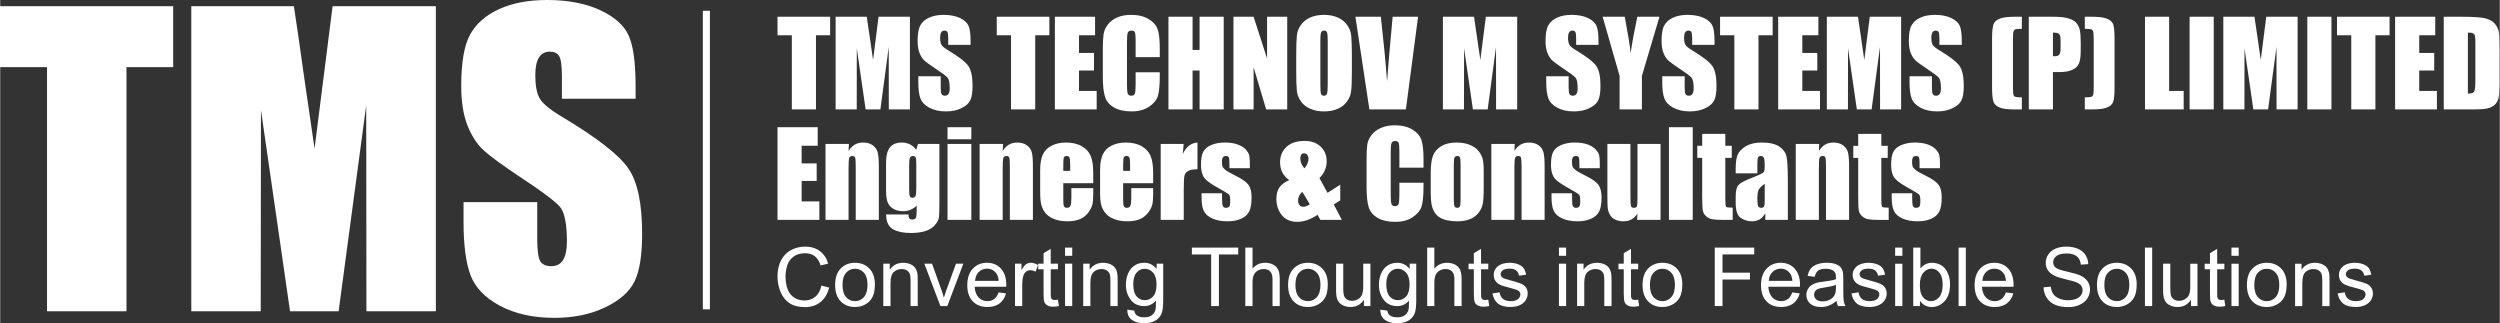
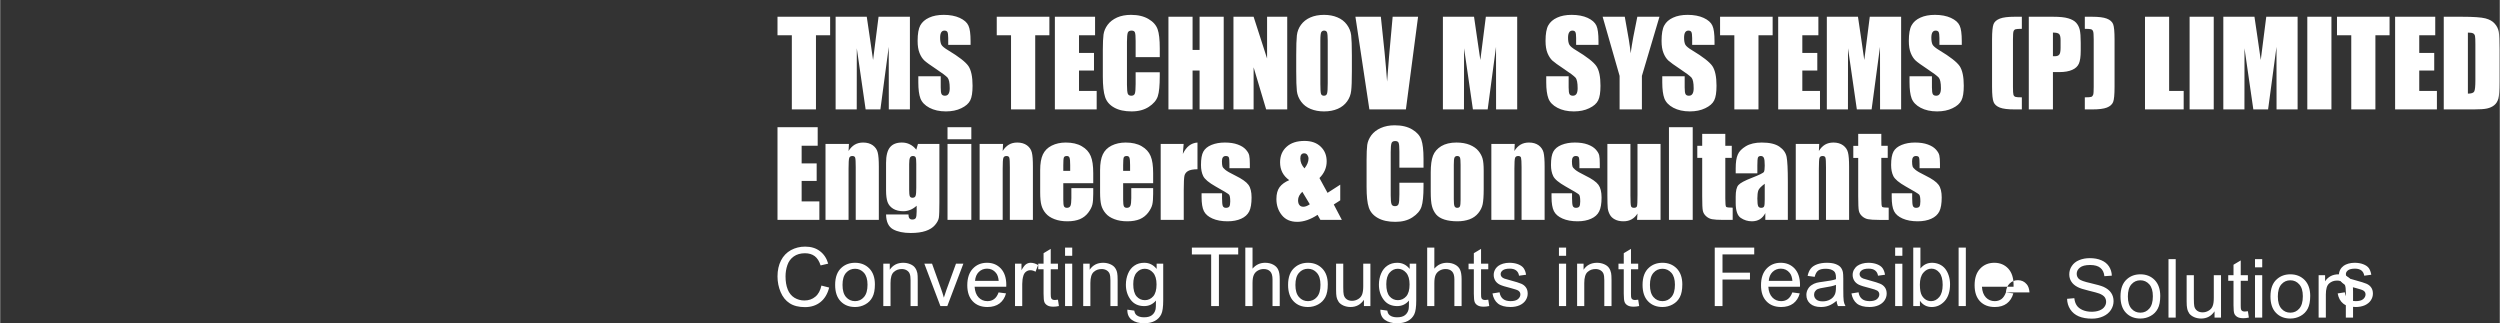
<svg xmlns="http://www.w3.org/2000/svg" xml:space="preserve" width="464px" height="60px" version="1.1" style="shape-rendering:geometricPrecision; text-rendering:geometricPrecision; image-rendering:optimizeQuality; fill-rule:evenodd; clip-rule:evenodd" viewBox="0 0 464 60.01">
  <rect x="0" y="0" width="464" height="60.01" fill="#333333" stroke="none" />
  <defs>
    <style type="text/css">
   
    .fil1 {fill:white}
    .fil0 {fill:white;fill-rule:nonzero}
   
  </style>
  </defs>
  <g id="Layer_x0020_1">
-     <path class="fil0" d="M32.11 1.15l0 11.31 -8.67 0 0 45.32 -14.75 0 0 -45.32 -8.73 0 0 -11.31 32.15 0zm48.76 0l0 56.63 -12.89 0 -0.04 -38.23 -5.12 38.23 -9.02 0 -5.4 -37.37 -0.04 37.37 -12.89 0 0 -56.63 19.04 0c0.53,3.42 1.12,7.45 1.75,12.06l2.09 14.38 3.35 -26.44 19.17 0zm37.08 17.18l-13.68 0 0 -4.19c0,-1.95 -0.18,-3.21 -0.53,-3.75 -0.34,-0.53 -0.91,-0.8 -1.73,-0.8 -0.88,0 -1.55,0.36 -2,1.09 -0.45,0.72 -0.68,1.8 -0.68,3.27 0,1.89 0.26,3.31 0.78,4.26 0.5,0.94 1.88,2.1 4.16,3.46 6.53,3.9 10.65,7.12 12.34,9.61 1.71,2.49 2.55,6.52 2.55,12.05 0,4.04 -0.47,7.01 -1.42,8.93 -0.94,1.91 -2.75,3.51 -5.46,4.8 -2.7,1.3 -5.84,1.94 -9.43,1.94 -3.94,0 -7.29,-0.75 -10.08,-2.24 -2.79,-1.49 -4.6,-3.39 -5.47,-5.69 -0.86,-2.32 -1.29,-5.6 -1.29,-9.84l0 -3.71 13.68 0 0 6.89c0,2.12 0.19,3.48 0.57,4.09 0.38,0.61 1.06,0.91 2.04,0.91 0.98,0 1.71,-0.38 2.19,-1.16 0.47,-0.76 0.71,-1.91 0.71,-3.41 0,-3.33 -0.45,-5.52 -1.36,-6.53 -0.94,-1.03 -3.23,-2.75 -6.89,-5.16 -3.65,-2.42 -6.06,-4.19 -7.25,-5.28 -1.18,-1.1 -2.17,-2.62 -2.95,-4.55 -0.77,-1.93 -1.17,-4.4 -1.17,-7.41 0,-4.33 0.55,-7.51 1.66,-9.51 1.11,-2.01 2.89,-3.57 5.36,-4.7 2.47,-1.14 5.44,-1.7 8.94,-1.7 3.82,0 7.06,0.62 9.76,1.85 2.68,1.24 4.46,2.79 5.33,4.68 0.88,1.87 1.32,5.06 1.32,9.56l0 2.24z" />
    <path class="fil0" d="M144.29 23.61l7.46 0 0 3.44 -2.98 0 0 3.28 2.79 0 0 3.26 -2.79 0 0 3.79 3.29 0 0 3.44 -7.77 0 0 -17.21zm13.26 3.11l-0.07 1.31c0.32,-0.52 0.7,-0.91 1.15,-1.18 0.45,-0.26 0.96,-0.39 1.55,-0.39 0.74,0 1.34,0.18 1.81,0.52 0.47,0.35 0.77,0.79 0.9,1.32 0.14,0.52 0.21,1.4 0.21,2.63l0 9.89 -4.29 0 0 -9.77c0,-0.96 -0.03,-1.56 -0.1,-1.77 -0.06,-0.21 -0.24,-0.32 -0.53,-0.32 -0.31,0 -0.5,0.13 -0.58,0.37 -0.08,0.24 -0.12,0.9 -0.12,1.96l0 9.53 -4.28 0 0 -14.1 4.35 0zm16.79 0l0 10.86c0,1.46 -0.03,2.41 -0.1,2.84 -0.07,0.43 -0.31,0.88 -0.72,1.36 -0.41,0.48 -0.99,0.84 -1.72,1.09 -0.73,0.25 -1.66,0.38 -2.77,0.38 -1.37,0 -2.47,-0.23 -3.3,-0.69 -0.83,-0.47 -1.26,-1.38 -1.29,-2.75l4.16 0c0,0.63 0.23,0.94 0.69,0.94 0.34,0 0.56,-0.09 0.67,-0.29 0.1,-0.19 0.16,-0.59 0.16,-1.2l0 -1.07c-0.37,0.34 -0.76,0.59 -1.17,0.76 -0.41,0.17 -0.84,0.26 -1.28,0.26 -0.78,0 -1.42,-0.16 -1.92,-0.47 -0.5,-0.31 -0.84,-0.72 -1.03,-1.23 -0.18,-0.5 -0.28,-1.23 -0.28,-2.16l0 -5.12c0,-1.34 0.25,-2.3 0.73,-2.89 0.48,-0.59 1.22,-0.88 2.21,-0.88 0.54,0 1.04,0.11 1.48,0.34 0.45,0.22 0.85,0.55 1.19,0.99l0.31 -1.07 3.98 0zm-4.29 3.74c0,-0.65 -0.04,-1.06 -0.11,-1.23 -0.08,-0.18 -0.25,-0.27 -0.51,-0.27 -0.26,0 -0.44,0.1 -0.54,0.3 -0.11,0.21 -0.16,0.61 -0.16,1.2l0 4.74c0,0.63 0.04,1.04 0.12,1.22 0.08,0.19 0.25,0.29 0.5,0.29 0.29,0 0.49,-0.12 0.57,-0.35 0.09,-0.22 0.13,-0.74 0.13,-1.54l0 -4.36zm10.22 -6.85l0 2.24 -4.42 0 0 -2.24 4.42 0zm0 3.11l0 14.1 -4.42 0 0 -14.1 4.42 0zm5.89 0l-0.07 1.31c0.32,-0.52 0.7,-0.91 1.15,-1.18 0.44,-0.26 0.96,-0.39 1.55,-0.39 0.74,0 1.34,0.18 1.81,0.52 0.47,0.35 0.77,0.79 0.9,1.32 0.14,0.52 0.2,1.4 0.2,2.63l0 9.89 -4.28 0 0 -9.77c0,-0.96 -0.03,-1.56 -0.1,-1.77 -0.06,-0.21 -0.24,-0.32 -0.53,-0.32 -0.31,0 -0.5,0.13 -0.58,0.37 -0.08,0.24 -0.12,0.9 -0.12,1.96l0 9.53 -4.28 0 0 -14.1 4.35 0zm16.74 7.29l-5.56 0 0 3.05c0,0.64 0.04,1.05 0.13,1.24 0.1,0.18 0.28,0.28 0.54,0.28 0.33,0 0.55,-0.13 0.66,-0.37 0.11,-0.25 0.17,-0.72 0.17,-1.43l0 -1.86 4.06 0 0 1.05c0,0.87 -0.05,1.54 -0.16,2.01 -0.11,0.46 -0.37,0.97 -0.77,1.5 -0.4,0.53 -0.92,0.93 -1.54,1.2 -0.62,0.26 -1.39,0.4 -2.33,0.4 -0.9,0 -1.71,-0.13 -2.4,-0.4 -0.69,-0.26 -1.23,-0.62 -1.62,-1.08 -0.39,-0.45 -0.65,-0.96 -0.8,-1.51 -0.15,-0.54 -0.23,-1.34 -0.23,-2.39l0 -4.12c0,-1.23 0.17,-2.2 0.5,-2.91 0.34,-0.71 0.88,-1.26 1.64,-1.64 0.76,-0.38 1.63,-0.57 2.61,-0.57 1.21,0 2.2,0.23 2.98,0.69 0.79,0.45 1.34,1.06 1.65,1.81 0.32,0.75 0.47,1.81 0.47,3.18l0 1.87zm-4.28 -2.29l0 -1.03c0,-0.73 -0.04,-1.19 -0.12,-1.41 -0.08,-0.21 -0.24,-0.32 -0.49,-0.32 -0.3,0 -0.49,0.09 -0.56,0.27 -0.08,0.19 -0.11,0.67 -0.11,1.46l0 1.03 1.28 0zm15.4 2.29l-5.57 0 0 3.05c0,0.64 0.05,1.05 0.14,1.24 0.1,0.18 0.27,0.28 0.54,0.28 0.33,0 0.55,-0.13 0.66,-0.37 0.11,-0.25 0.17,-0.72 0.17,-1.43l0 -1.86 4.06 0 0 1.05c0,0.87 -0.05,1.54 -0.16,2.01 -0.11,0.46 -0.37,0.97 -0.77,1.5 -0.41,0.53 -0.92,0.93 -1.54,1.2 -0.62,0.26 -1.4,0.4 -2.33,0.4 -0.91,0 -1.71,-0.13 -2.4,-0.4 -0.7,-0.26 -1.24,-0.62 -1.62,-1.08 -0.39,-0.45 -0.66,-0.96 -0.81,-1.51 -0.14,-0.54 -0.22,-1.34 -0.22,-2.39l0 -4.12c0,-1.23 0.17,-2.2 0.5,-2.91 0.33,-0.71 0.88,-1.26 1.63,-1.64 0.77,-0.38 1.64,-0.57 2.62,-0.57 1.21,0 2.2,0.23 2.98,0.69 0.78,0.45 1.34,1.06 1.65,1.81 0.32,0.75 0.47,1.81 0.47,3.18l0 1.87zm-4.28 -2.29l0 -1.03c0,-0.73 -0.04,-1.19 -0.12,-1.41 -0.08,-0.21 -0.24,-0.32 -0.49,-0.32 -0.31,0 -0.49,0.09 -0.57,0.27 -0.07,0.19 -0.11,0.67 -0.11,1.46l0 1.03 1.29 0zm9.94 -5l-0.15 1.86c0.63,-1.34 1.53,-2.04 2.72,-2.12l0 4.96c-0.79,0 -1.37,0.11 -1.74,0.32 -0.37,0.21 -0.59,0.51 -0.68,0.89 -0.08,0.37 -0.13,1.25 -0.13,2.62l0 5.57 -4.28 0 0 -14.1 4.26 0zm12.29 4.5l-3.79 0 0 -0.76c0,-0.65 -0.03,-1.06 -0.11,-1.24 -0.07,-0.17 -0.26,-0.26 -0.56,-0.26 -0.24,0 -0.42,0.08 -0.54,0.24 -0.12,0.16 -0.18,0.4 -0.18,0.72 0,0.43 0.03,0.75 0.09,0.95 0.06,0.2 0.24,0.42 0.54,0.66 0.3,0.25 0.91,0.6 1.85,1.06 1.24,0.61 2.05,1.18 2.44,1.72 0.39,0.53 0.58,1.32 0.58,2.34 0,1.15 -0.15,2.02 -0.44,2.6 -0.3,0.59 -0.8,1.04 -1.49,1.35 -0.7,0.32 -1.54,0.48 -2.53,0.48 -1.08,0 -2.02,-0.17 -2.79,-0.51 -0.78,-0.34 -1.31,-0.8 -1.6,-1.38 -0.29,-0.58 -0.43,-1.46 -0.43,-2.63l0 -0.68 3.8 0 0 0.89c0,0.75 0.05,1.24 0.14,1.47 0.1,0.22 0.29,0.34 0.57,0.34 0.3,0 0.51,-0.08 0.63,-0.23 0.12,-0.16 0.18,-0.48 0.18,-0.96 0,-0.68 -0.07,-1.1 -0.23,-1.27 -0.16,-0.17 -0.99,-0.67 -2.49,-1.51 -1.26,-0.71 -2.02,-1.35 -2.3,-1.93 -0.28,-0.57 -0.41,-1.26 -0.41,-2.05 0,-1.13 0.14,-1.96 0.44,-2.49 0.3,-0.54 0.8,-0.95 1.51,-1.24 0.71,-0.29 1.54,-0.44 2.48,-0.44 0.93,0 1.73,0.12 2.38,0.36 0.66,0.24 1.16,0.55 1.51,0.94 0.35,0.39 0.56,0.75 0.63,1.08 0.08,0.34 0.12,0.86 0.12,1.57l0 0.81zm16.78 3.06l0 2.91 -1.2 0.77 1.5 2.86 -3.98 0 -0.53 -0.94c-1.32,0.87 -2.58,1.3 -3.77,1.3 -1.24,0 -2.19,-0.41 -2.86,-1.24 -0.67,-0.83 -1.01,-1.83 -1.01,-3 0,-0.94 0.2,-1.67 0.59,-2.2 0.4,-0.53 0.99,-0.96 1.79,-1.3 -1.14,-0.81 -1.7,-1.91 -1.7,-3.3 0,-1.2 0.4,-2.16 1.21,-2.89 0.8,-0.73 1.91,-1.09 3.33,-1.09 1.28,0 2.28,0.36 3.01,1.07 0.74,0.71 1.1,1.62 1.1,2.73 0,1.16 -0.44,2.19 -1.34,3.09l1.5 2.75 2.36 -1.52zm-6.64 -3.02c0.5,-0.63 0.75,-1.24 0.75,-1.81 0,-0.25 -0.07,-0.47 -0.21,-0.68 -0.14,-0.21 -0.34,-0.31 -0.6,-0.31 -0.23,0 -0.41,0.08 -0.53,0.24 -0.12,0.15 -0.18,0.39 -0.18,0.71 0,0.67 0.26,1.28 0.77,1.85zm0.99 6.66l-1.39 -2.32c-0.52,0.49 -0.79,1.01 -0.79,1.56 0,0.41 0.09,0.72 0.26,0.91 0.16,0.21 0.41,0.31 0.73,0.31 0.34,0 0.74,-0.15 1.19,-0.46zm21.11 -6.8l-4.48 0 0 -2.99c0,-0.87 -0.05,-1.41 -0.15,-1.63 -0.09,-0.21 -0.3,-0.32 -0.62,-0.32 -0.36,0 -0.6,0.13 -0.69,0.39 -0.1,0.26 -0.15,0.83 -0.15,1.7l0 7.98c0,0.84 0.05,1.38 0.15,1.64 0.09,0.25 0.31,0.38 0.65,0.38 0.33,0 0.55,-0.13 0.65,-0.38 0.11,-0.26 0.16,-0.86 0.16,-1.8l0 -2.17 4.48 0 0 0.67c0,1.78 -0.13,3.05 -0.38,3.79 -0.25,0.75 -0.81,1.4 -1.67,1.96 -0.86,0.57 -1.92,0.84 -3.18,0.84 -1.31,0 -2.39,-0.23 -3.24,-0.71 -0.85,-0.47 -1.42,-1.13 -1.69,-1.97 -0.28,-0.84 -0.41,-2.1 -0.41,-3.79l0 -5.02c0,-1.24 0.04,-2.17 0.12,-2.79 0.09,-0.62 0.34,-1.21 0.76,-1.79 0.43,-0.57 1.01,-1.02 1.76,-1.35 0.74,-0.33 1.6,-0.5 2.57,-0.5 1.32,0 2.41,0.26 3.26,0.77 0.86,0.51 1.42,1.14 1.69,1.9 0.27,0.76 0.41,1.94 0.41,3.55l0 1.64zm11.17 0.55l0 3.45c0,1.27 -0.07,2.2 -0.19,2.79 -0.13,0.6 -0.4,1.15 -0.82,1.66 -0.42,0.52 -0.95,0.89 -1.61,1.14 -0.65,0.24 -1.41,0.37 -2.25,0.37 -0.95,0 -1.76,-0.11 -2.41,-0.32 -0.66,-0.21 -1.18,-0.52 -1.54,-0.94 -0.36,-0.43 -0.62,-0.94 -0.78,-1.54 -0.16,-0.59 -0.23,-1.49 -0.23,-2.69l0 -3.61c0,-1.31 0.14,-2.34 0.42,-3.08 0.28,-0.73 0.8,-1.32 1.53,-1.77 0.74,-0.44 1.68,-0.67 2.82,-0.67 0.97,0 1.79,0.15 2.48,0.43 0.69,0.29 1.23,0.66 1.6,1.12 0.38,0.46 0.63,0.94 0.77,1.43 0.14,0.49 0.21,1.23 0.21,2.23zm-4.29 -1.06c0,-0.72 -0.04,-1.18 -0.11,-1.36 -0.08,-0.19 -0.25,-0.29 -0.51,-0.29 -0.25,0 -0.42,0.1 -0.51,0.29 -0.09,0.18 -0.13,0.64 -0.13,1.36l0 6.36c0,0.67 0.04,1.1 0.13,1.3 0.09,0.2 0.25,0.31 0.5,0.31 0.26,0 0.43,-0.1 0.51,-0.28 0.08,-0.19 0.12,-0.58 0.12,-1.19l0 -6.5zm10.05 -3.89l-0.06 1.31c0.31,-0.52 0.69,-0.91 1.14,-1.18 0.45,-0.26 0.97,-0.39 1.56,-0.39 0.74,0 1.34,0.18 1.81,0.52 0.46,0.35 0.76,0.79 0.9,1.32 0.13,0.52 0.2,1.4 0.2,2.63l0 9.89 -4.28 0 0 -9.77c0,-0.96 -0.04,-1.56 -0.1,-1.77 -0.06,-0.21 -0.24,-0.32 -0.53,-0.32 -0.31,0 -0.5,0.13 -0.58,0.37 -0.08,0.24 -0.12,0.9 -0.12,1.96l0 9.53 -4.28 0 0 -14.1 4.34 0zm15.79 4.5l-3.78 0 0 -0.76c0,-0.65 -0.04,-1.06 -0.11,-1.24 -0.07,-0.17 -0.26,-0.26 -0.56,-0.26 -0.24,0 -0.42,0.08 -0.54,0.24 -0.12,0.16 -0.18,0.4 -0.18,0.72 0,0.43 0.03,0.75 0.09,0.95 0.06,0.2 0.24,0.42 0.54,0.66 0.3,0.25 0.91,0.6 1.84,1.06 1.25,0.61 2.06,1.18 2.45,1.72 0.38,0.53 0.58,1.32 0.58,2.34 0,1.15 -0.15,2.02 -0.45,2.6 -0.29,0.59 -0.79,1.04 -1.49,1.35 -0.7,0.32 -1.53,0.48 -2.52,0.48 -1.09,0 -2.02,-0.17 -2.79,-0.51 -0.78,-0.34 -1.31,-0.8 -1.6,-1.38 -0.29,-0.58 -0.44,-1.46 -0.44,-2.63l0 -0.68 3.81 0 0 0.89c0,0.75 0.05,1.24 0.14,1.47 0.1,0.22 0.29,0.34 0.57,0.34 0.3,0 0.51,-0.08 0.63,-0.23 0.12,-0.16 0.18,-0.48 0.18,-0.96 0,-0.68 -0.07,-1.1 -0.23,-1.27 -0.16,-0.17 -0.99,-0.67 -2.49,-1.51 -1.26,-0.71 -2.03,-1.35 -2.3,-1.93 -0.28,-0.57 -0.41,-1.26 -0.41,-2.05 0,-1.13 0.14,-1.96 0.44,-2.49 0.3,-0.54 0.8,-0.95 1.51,-1.24 0.71,-0.29 1.54,-0.44 2.48,-0.44 0.93,0 1.73,0.12 2.38,0.36 0.65,0.24 1.16,0.55 1.51,0.94 0.35,0.39 0.56,0.75 0.63,1.08 0.08,0.34 0.11,0.86 0.11,1.57l0 0.81zm11.28 -4.5l0 14.1 -4.36 0 0.08 -1.18c-0.3,0.48 -0.66,0.84 -1.1,1.08 -0.43,0.24 -0.93,0.36 -1.5,0.36 -0.64,0 -1.18,-0.12 -1.6,-0.35 -0.43,-0.22 -0.74,-0.52 -0.94,-0.9 -0.2,-0.37 -0.33,-0.76 -0.38,-1.17 -0.04,-0.41 -0.07,-1.22 -0.07,-2.43l0 -9.51 4.28 0 0 9.59c0,1.1 0.04,1.75 0.11,1.96 0.06,0.2 0.25,0.31 0.54,0.31 0.32,0 0.51,-0.11 0.57,-0.32 0.06,-0.21 0.09,-0.9 0.09,-2.05l0 -9.49 4.28 0zm5.97 -3.11l0 17.21 -4.41 0 0 -17.21 4.41 0zm6.05 1.24l0 2.22 1.2 0 0 2.24 -1.2 0 0 7.54c0,0.92 0.05,1.44 0.15,1.54 0.1,0.11 0.5,0.16 1.22,0.16l0 2.27 -1.74 0c-0.98,0 -1.67,-0.05 -2.1,-0.13 -0.41,-0.08 -0.78,-0.27 -1.1,-0.56 -0.32,-0.29 -0.52,-0.63 -0.6,-1.01 -0.08,-0.37 -0.12,-1.26 -0.12,-2.66l0 -7.15 -0.91 0 0 -2.24 0.91 0 0 -2.22 4.29 0zm5.95 7.33l-4.02 0 0 -0.95c0,-1.09 0.12,-1.93 0.38,-2.52 0.24,-0.59 0.75,-1.11 1.51,-1.57 0.76,-0.45 1.74,-0.68 2.95,-0.68 1.45,0 2.55,0.26 3.28,0.77 0.74,0.51 1.18,1.14 1.33,1.89 0.15,0.75 0.23,2.29 0.23,4.62l0 7.08 -4.18 0 0 -1.26c-0.26,0.5 -0.6,0.88 -1.01,1.14 -0.42,0.25 -0.91,0.38 -1.49,0.38 -0.75,0 -1.44,-0.21 -2.06,-0.63 -0.63,-0.43 -0.94,-1.35 -0.94,-2.77l0 -1.16c0,-1.06 0.16,-1.78 0.5,-2.16 0.33,-0.38 1.16,-0.83 2.48,-1.34 1.41,-0.55 2.16,-0.92 2.26,-1.11 0.1,-0.2 0.15,-0.58 0.15,-1.18 0,-0.73 -0.05,-1.21 -0.17,-1.43 -0.1,-0.22 -0.29,-0.34 -0.55,-0.34 -0.29,0 -0.47,0.1 -0.54,0.29 -0.07,0.18 -0.11,0.67 -0.11,1.46l0 1.47zm1.37 1.93c-0.69,0.51 -1.09,0.93 -1.2,1.27 -0.11,0.34 -0.17,0.82 -0.17,1.46 0,0.73 0.05,1.2 0.15,1.42 0.09,0.21 0.28,0.32 0.57,0.32 0.27,0 0.44,-0.09 0.53,-0.26 0.08,-0.16 0.12,-0.6 0.12,-1.31l0 -2.9zm10.11 -7.39l-0.06 1.31c0.31,-0.52 0.69,-0.91 1.14,-1.18 0.45,-0.26 0.97,-0.39 1.56,-0.39 0.73,0 1.33,0.18 1.8,0.52 0.47,0.35 0.77,0.79 0.9,1.32 0.14,0.52 0.21,1.4 0.21,2.63l0 9.89 -4.29 0 0 -9.77c0,-0.96 -0.03,-1.56 -0.1,-1.77 -0.06,-0.21 -0.23,-0.32 -0.53,-0.32 -0.31,0 -0.5,0.13 -0.58,0.37 -0.07,0.24 -0.11,0.9 -0.11,1.96l0 9.53 -4.29 0 0 -14.1 4.35 0zm11.53 -1.87l0 2.22 1.19 0 0 2.24 -1.19 0 0 7.54c0,0.92 0.05,1.44 0.15,1.54 0.09,0.11 0.5,0.16 1.22,0.16l0 2.27 -1.74 0c-0.98,0 -1.68,-0.05 -2.1,-0.13 -0.41,-0.08 -0.78,-0.27 -1.1,-0.56 -0.32,-0.29 -0.52,-0.63 -0.6,-1.01 -0.08,-0.37 -0.12,-1.26 -0.12,-2.66l0 -7.15 -0.91 0 0 -2.24 0.91 0 0 -2.22 4.29 0zm10.89 6.37l-3.79 0 0 -0.76c0,-0.65 -0.03,-1.06 -0.11,-1.24 -0.07,-0.17 -0.26,-0.26 -0.56,-0.26 -0.24,0 -0.42,0.08 -0.54,0.24 -0.12,0.16 -0.18,0.4 -0.18,0.72 0,0.43 0.03,0.75 0.09,0.95 0.06,0.2 0.24,0.42 0.54,0.66 0.3,0.25 0.91,0.6 1.85,1.06 1.24,0.61 2.05,1.18 2.44,1.72 0.39,0.53 0.58,1.32 0.58,2.34 0,1.15 -0.15,2.02 -0.44,2.6 -0.3,0.59 -0.8,1.04 -1.49,1.35 -0.7,0.32 -1.54,0.48 -2.53,0.48 -1.08,0 -2.02,-0.17 -2.79,-0.51 -0.78,-0.34 -1.31,-0.8 -1.6,-1.38 -0.29,-0.58 -0.43,-1.46 -0.43,-2.63l0 -0.68 3.8 0 0 0.89c0,0.75 0.05,1.24 0.14,1.47 0.1,0.22 0.29,0.34 0.57,0.34 0.3,0 0.51,-0.08 0.63,-0.23 0.12,-0.16 0.18,-0.48 0.18,-0.96 0,-0.68 -0.07,-1.1 -0.23,-1.27 -0.16,-0.17 -0.99,-0.67 -2.49,-1.51 -1.26,-0.71 -2.02,-1.35 -2.3,-1.93 -0.28,-0.57 -0.41,-1.26 -0.41,-2.05 0,-1.13 0.15,-1.96 0.44,-2.49 0.3,-0.54 0.8,-0.95 1.52,-1.24 0.71,-0.29 1.53,-0.44 2.47,-0.44 0.94,0 1.73,0.12 2.38,0.36 0.66,0.24 1.16,0.55 1.51,0.94 0.35,0.39 0.56,0.75 0.63,1.08 0.08,0.34 0.12,0.86 0.12,1.57l0 0.81z" />
    <path class="fil0" d="M154.06 3.11l0 3.44 -2.63 0 0 13.76 -4.48 0 0 -13.76 -2.66 0 0 -3.44 9.77 0zm14.81 0l0 17.2 -3.92 0 -0.01 -11.61 -1.55 11.61 -2.74 0 -1.64 -11.35 -0.01 11.35 -3.92 0 0 -17.2 5.78 0c0.17,1.04 0.34,2.27 0.54,3.66l0.63 4.37 1.02 -8.03 5.82 0zm11.26 5.22l-4.15 0 0 -1.27c0,-0.6 -0.06,-0.98 -0.16,-1.14 -0.11,-0.16 -0.28,-0.24 -0.53,-0.24 -0.27,0 -0.47,0.1 -0.61,0.33 -0.13,0.21 -0.2,0.54 -0.2,0.99 0,0.57 0.08,1 0.23,1.29 0.15,0.29 0.58,0.64 1.27,1.05 1.98,1.19 3.23,2.17 3.75,2.92 0.51,0.76 0.77,1.98 0.77,3.66 0,1.23 -0.14,2.13 -0.43,2.71 -0.29,0.58 -0.84,1.07 -1.66,1.46 -0.82,0.4 -1.77,0.59 -2.86,0.59 -1.2,0 -2.22,-0.23 -3.07,-0.68 -0.84,-0.45 -1.39,-1.03 -1.66,-1.73 -0.26,-0.7 -0.39,-1.7 -0.39,-2.98l0 -1.13 4.16 0 0 2.09c0,0.65 0.05,1.06 0.17,1.24 0.12,0.19 0.32,0.28 0.62,0.28 0.3,0 0.52,-0.12 0.66,-0.35 0.15,-0.24 0.22,-0.58 0.22,-1.04 0,-1.01 -0.14,-1.67 -0.41,-1.98 -0.29,-0.31 -0.99,-0.84 -2.09,-1.57 -1.11,-0.73 -1.85,-1.27 -2.21,-1.6 -0.36,-0.34 -0.66,-0.8 -0.89,-1.38 -0.24,-0.59 -0.36,-1.34 -0.36,-2.26 0,-1.31 0.17,-2.28 0.5,-2.88 0.34,-0.61 0.88,-1.09 1.63,-1.43 0.75,-0.35 1.66,-0.52 2.72,-0.52 1.16,0 2.14,0.19 2.96,0.56 0.82,0.38 1.36,0.85 1.62,1.43 0.27,0.56 0.4,1.53 0.4,2.9l0 0.68zm14.63 -5.22l0 3.44 -2.63 0 0 13.76 -4.49 0 0 -13.76 -2.65 0 0 -3.44 9.77 0zm1.02 0l7.46 0 0 3.44 -2.98 0 0 3.28 2.78 0 0 3.26 -2.78 0 0 3.79 3.28 0 0 3.43 -7.76 0 0 -17.2zm19.47 7.5l-4.48 0 0 -2.98c0,-0.87 -0.04,-1.41 -0.14,-1.63 -0.09,-0.22 -0.3,-0.32 -0.62,-0.32 -0.37,0 -0.6,0.13 -0.7,0.39 -0.09,0.26 -0.15,0.83 -0.15,1.7l0 7.98c0,0.84 0.06,1.38 0.15,1.64 0.1,0.25 0.32,0.38 0.66,0.38 0.33,0 0.55,-0.13 0.65,-0.39 0.1,-0.25 0.15,-0.85 0.15,-1.8l0 -2.16 4.48 0 0 0.67c0,1.78 -0.12,3.05 -0.37,3.79 -0.25,0.75 -0.81,1.4 -1.67,1.96 -0.86,0.56 -1.92,0.84 -3.18,0.84 -1.31,0 -2.39,-0.23 -3.24,-0.71 -0.85,-0.47 -1.42,-1.13 -1.69,-1.97 -0.28,-0.84 -0.42,-2.1 -0.42,-3.79l0 -5.02c0,-1.24 0.05,-2.17 0.13,-2.79 0.09,-0.62 0.34,-1.22 0.76,-1.79 0.42,-0.57 1.01,-1.02 1.75,-1.36 0.75,-0.33 1.61,-0.49 2.58,-0.49 1.32,0 2.4,0.26 3.26,0.77 0.86,0.5 1.42,1.14 1.69,1.9 0.27,0.76 0.4,1.94 0.4,3.55l0 1.63zm11.87 -7.5l0 17.2 -4.48 0 0 -7.22 -1.3 0 0 7.22 -4.48 0 0 -17.2 4.48 0 0 6.16 1.3 0 0 -6.16 4.48 0zm11.79 0l0 17.2 -3.91 0 -2.33 -7.82 0 7.82 -3.74 0 0 -17.2 3.74 0 2.5 7.75 0 -7.75 3.74 0zm12 10.08c0,1.73 -0.04,2.95 -0.13,3.67 -0.08,0.72 -0.33,1.38 -0.76,1.97 -0.43,0.6 -1.01,1.06 -1.73,1.37 -0.73,0.32 -1.58,0.48 -2.55,0.48 -0.92,0 -1.74,-0.15 -2.47,-0.45 -0.74,-0.3 -1.33,-0.75 -1.77,-1.35 -0.45,-0.6 -0.71,-1.26 -0.8,-1.97 -0.08,-0.71 -0.12,-1.95 -0.12,-3.72l0 -2.94c0,-1.73 0.04,-2.95 0.12,-3.67 0.08,-0.72 0.33,-1.38 0.76,-1.97 0.43,-0.59 1.01,-1.05 1.74,-1.37 0.73,-0.32 1.57,-0.48 2.54,-0.48 0.92,0 1.75,0.15 2.48,0.46 0.73,0.3 1.32,0.75 1.76,1.35 0.45,0.6 0.71,1.26 0.8,1.96 0.08,0.71 0.13,1.95 0.13,3.72l0 2.94zm-4.48 -5.65c0,-0.79 -0.05,-1.3 -0.13,-1.53 -0.09,-0.22 -0.27,-0.33 -0.54,-0.33 -0.22,0 -0.4,0.09 -0.52,0.27 -0.12,0.18 -0.18,0.71 -0.18,1.59l0 8.03c0,1 0.04,1.61 0.12,1.85 0.08,0.23 0.26,0.35 0.55,0.35 0.3,0 0.49,-0.14 0.57,-0.4 0.09,-0.27 0.13,-0.91 0.13,-1.93l0 -7.9zm16.77 -4.43l-2.26 17.2 -6.78 0 -2.59 -17.2 4.72 0c0.53,4.74 0.92,8.76 1.16,12.04 0.24,-3.32 0.49,-6.26 0.74,-8.83l0.29 -3.21 4.72 0zm18.4 0l0 17.2 -3.92 0 -0.01 -11.61 -1.55 11.61 -2.74 0 -1.64 -11.35 -0.02 11.35 -3.91 0 0 -17.2 5.78 0c0.16,1.04 0.34,2.27 0.53,3.66l0.64 4.37 1.02 -8.03 5.82 0zm15.09 5.22l-4.15 0 0 -1.27c0,-0.6 -0.05,-0.98 -0.16,-1.14 -0.1,-0.16 -0.28,-0.24 -0.52,-0.24 -0.27,0 -0.48,0.1 -0.61,0.33 -0.14,0.21 -0.21,0.54 -0.21,0.99 0,0.57 0.08,1 0.24,1.29 0.15,0.29 0.57,0.64 1.26,1.05 1.98,1.19 3.23,2.17 3.75,2.92 0.52,0.76 0.77,1.98 0.77,3.66 0,1.23 -0.14,2.13 -0.43,2.71 -0.28,0.58 -0.83,1.07 -1.66,1.46 -0.82,0.4 -1.77,0.59 -2.86,0.59 -1.2,0 -2.22,-0.23 -3.06,-0.68 -0.85,-0.45 -1.4,-1.03 -1.66,-1.73 -0.26,-0.7 -0.4,-1.7 -0.4,-2.98l0 -1.13 4.16 0 0 2.09c0,0.65 0.06,1.06 0.17,1.24 0.12,0.19 0.33,0.28 0.62,0.28 0.3,0 0.52,-0.12 0.67,-0.35 0.14,-0.24 0.21,-0.58 0.21,-1.04 0,-1.01 -0.13,-1.67 -0.41,-1.98 -0.29,-0.31 -0.98,-0.84 -2.09,-1.57 -1.11,-0.73 -1.84,-1.27 -2.21,-1.6 -0.35,-0.34 -0.65,-0.8 -0.89,-1.38 -0.24,-0.59 -0.36,-1.34 -0.36,-2.26 0,-1.31 0.17,-2.28 0.51,-2.88 0.34,-0.61 0.88,-1.09 1.63,-1.43 0.75,-0.35 1.65,-0.52 2.71,-0.52 1.16,0 2.15,0.19 2.97,0.56 0.81,0.38 1.35,0.85 1.62,1.43 0.26,0.56 0.39,1.53 0.39,2.9l0 0.68zm11.32 -5.22l-3.26 10.98 0 6.22 -4.14 0 0 -6.22 -3.15 -10.98 4.11 0c0.63,3.37 1,5.63 1.09,6.79 0.25,-1.84 0.67,-4.1 1.24,-6.79l4.11 0zm10.22 5.22l-4.15 0 0 -1.27c0,-0.6 -0.06,-0.98 -0.16,-1.14 -0.11,-0.16 -0.28,-0.24 -0.53,-0.24 -0.26,0 -0.47,0.1 -0.61,0.33 -0.13,0.21 -0.2,0.54 -0.2,0.99 0,0.57 0.08,1 0.23,1.29 0.16,0.29 0.58,0.64 1.27,1.05 1.98,1.19 3.23,2.17 3.75,2.92 0.51,0.76 0.77,1.98 0.77,3.66 0,1.23 -0.14,2.13 -0.43,2.71 -0.28,0.58 -0.84,1.07 -1.66,1.46 -0.82,0.4 -1.77,0.59 -2.86,0.59 -1.2,0 -2.22,-0.23 -3.07,-0.68 -0.84,-0.45 -1.39,-1.03 -1.66,-1.73 -0.26,-0.7 -0.39,-1.7 -0.39,-2.98l0 -1.13 4.16 0 0 2.09c0,0.65 0.06,1.06 0.17,1.24 0.12,0.19 0.32,0.28 0.62,0.28 0.3,0 0.52,-0.12 0.66,-0.35 0.15,-0.24 0.22,-0.58 0.22,-1.04 0,-1.01 -0.14,-1.67 -0.41,-1.98 -0.29,-0.31 -0.98,-0.84 -2.09,-1.57 -1.11,-0.73 -1.84,-1.27 -2.21,-1.6 -0.36,-0.34 -0.66,-0.8 -0.89,-1.38 -0.24,-0.59 -0.36,-1.34 -0.36,-2.26 0,-1.31 0.17,-2.28 0.51,-2.88 0.33,-0.61 0.87,-1.09 1.62,-1.43 0.75,-0.35 1.66,-0.52 2.72,-0.52 1.16,0 2.15,0.19 2.96,0.56 0.82,0.38 1.36,0.85 1.62,1.43 0.27,0.56 0.4,1.53 0.4,2.9l0 0.68zm10.79 -5.22l0 3.44 -2.63 0 0 13.76 -4.48 0 0 -13.76 -2.65 0 0 -3.44 9.76 0zm1.03 0l7.46 0 0 3.44 -2.98 0 0 3.28 2.78 0 0 3.26 -2.78 0 0 3.79 3.28 0 0 3.43 -7.76 0 0 -17.2zm22.82 0l0 17.2 -3.91 0 -0.01 -11.61 -1.56 11.61 -2.74 0 -1.64 -11.35 -0.01 11.35 -3.92 0 0 -17.2 5.78 0c0.17,1.04 0.34,2.27 0.54,3.66l0.63 4.37 1.02 -8.03 5.82 0zm11.26 5.22l-4.15 0 0 -1.27c0,-0.6 -0.06,-0.98 -0.16,-1.14 -0.11,-0.16 -0.28,-0.24 -0.53,-0.24 -0.26,0 -0.47,0.1 -0.61,0.33 -0.13,0.21 -0.2,0.54 -0.2,0.99 0,0.57 0.08,1 0.23,1.29 0.16,0.29 0.58,0.64 1.27,1.05 1.98,1.19 3.23,2.17 3.75,2.92 0.51,0.76 0.77,1.98 0.77,3.66 0,1.23 -0.14,2.13 -0.43,2.71 -0.29,0.58 -0.84,1.07 -1.66,1.46 -0.82,0.4 -1.77,0.59 -2.86,0.59 -1.2,0 -2.22,-0.23 -3.07,-0.68 -0.84,-0.45 -1.39,-1.03 -1.66,-1.73 -0.26,-0.7 -0.39,-1.7 -0.39,-2.98l0 -1.13 4.16 0 0 2.09c0,0.65 0.06,1.06 0.17,1.24 0.12,0.19 0.32,0.28 0.62,0.28 0.3,0 0.52,-0.12 0.66,-0.35 0.15,-0.24 0.22,-0.58 0.22,-1.04 0,-1.01 -0.14,-1.67 -0.41,-1.98 -0.29,-0.31 -0.98,-0.84 -2.09,-1.57 -1.11,-0.73 -1.85,-1.27 -2.21,-1.6 -0.36,-0.34 -0.66,-0.8 -0.89,-1.38 -0.24,-0.59 -0.36,-1.34 -0.36,-2.26 0,-1.31 0.17,-2.28 0.51,-2.88 0.33,-0.61 0.87,-1.09 1.62,-1.43 0.75,-0.35 1.66,-0.52 2.72,-0.52 1.16,0 2.14,0.19 2.96,0.56 0.82,0.38 1.36,0.85 1.62,1.43 0.27,0.56 0.4,1.53 0.4,2.9l0 0.68zm11.15 -5.22l0 2.24c-0.59,0 -0.97,0.03 -1.15,0.08 -0.17,0.04 -0.3,0.16 -0.38,0.34 -0.08,0.18 -0.12,0.69 -0.12,1.54l0 8.81c0,0.78 0.03,1.28 0.09,1.47 0.06,0.19 0.18,0.32 0.36,0.39 0.17,0.06 0.57,0.09 1.2,0.09l0 2.24 -1.35 0c-1.24,0 -2.16,-0.11 -2.74,-0.34 -0.58,-0.23 -0.97,-0.57 -1.15,-1.02 -0.19,-0.44 -0.29,-1.39 -0.29,-2.84l0 -8.79c0,-1.45 0.1,-2.4 0.28,-2.85 0.18,-0.45 0.58,-0.79 1.18,-1.02 0.6,-0.23 1.51,-0.34 2.72,-0.34l1.35 0zm1.29 0l4.51 0c1.22,0 2.15,0.09 2.81,0.29 0.65,0.19 1.14,0.46 1.47,0.82 0.33,0.37 0.55,0.8 0.67,1.31 0.12,0.52 0.18,1.31 0.18,2.39l0 1.5c0,1.09 -0.12,1.89 -0.34,2.39 -0.23,0.51 -0.64,0.9 -1.25,1.16 -0.6,0.27 -1.39,0.41 -2.37,0.41l-1.2 0 0 6.93 -4.48 0 0 -17.2zm4.48 2.94l0 4.38c0.13,0.01 0.24,0.01 0.33,0.01 0.41,0 0.69,-0.1 0.85,-0.31 0.16,-0.19 0.24,-0.62 0.24,-1.25l0 -1.42c0,-0.59 -0.09,-0.97 -0.28,-1.15 -0.18,-0.18 -0.56,-0.26 -1.14,-0.26zm5.92 -2.94l1.35 0c1.21,0 2.12,0.11 2.72,0.34 0.6,0.23 0.99,0.57 1.18,1.02 0.18,0.45 0.27,1.4 0.27,2.85l0 8.79c0,1.45 -0.09,2.4 -0.27,2.84 -0.19,0.45 -0.57,0.79 -1.16,1.02 -0.59,0.23 -1.5,0.34 -2.74,0.34l-1.35 0 0 -2.24c0.63,0 1.03,-0.03 1.2,-0.09 0.17,-0.07 0.28,-0.2 0.35,-0.39 0.07,-0.19 0.1,-0.69 0.1,-1.47l0 -8.81c0,-0.85 -0.04,-1.36 -0.13,-1.54 -0.08,-0.18 -0.21,-0.3 -0.38,-0.34 -0.17,-0.05 -0.55,-0.08 -1.14,-0.08l0 -2.24zm15.65 0l0 13.77 2.7 0 0 3.43 -7.18 0 0 -17.2 4.48 0zm8.28 0l0 17.2 -4.48 0 0 -17.2 4.48 0zm15.57 0l0 17.2 -3.91 0 -0.01 -11.61 -1.56 11.61 -2.74 0 -1.64 -11.35 -0.01 11.35 -3.92 0 0 -17.2 5.78 0c0.17,1.04 0.34,2.27 0.54,3.66l0.63 4.37 1.02 -8.03 5.82 0zm6.28 0l0 17.2 -4.48 0 0 -17.2 4.48 0zm10.79 0l0 3.44 -2.63 0 0 13.76 -4.48 0 0 -13.76 -2.65 0 0 -3.44 9.76 0zm1.03 0l7.45 0 0 3.44 -2.97 0 0 3.28 2.78 0 0 3.26 -2.78 0 0 3.79 3.28 0 0 3.43 -7.76 0 0 -17.2zm9.03 0l3.35 0c2.15,0 3.61,0.1 4.38,0.3 0.76,0.2 1.34,0.52 1.73,0.98 0.4,0.45 0.65,0.95 0.75,1.51 0.09,0.56 0.14,1.65 0.14,3.28l0 6.02c0,1.55 -0.07,2.58 -0.21,3.1 -0.15,0.52 -0.4,0.93 -0.76,1.22 -0.36,0.3 -0.81,0.5 -1.34,0.62 -0.53,0.12 -1.33,0.17 -2.4,0.17l-5.64 0 0 -17.2zm4.48 2.94l0 11.33c0.64,0 1.03,-0.13 1.17,-0.39 0.15,-0.26 0.22,-0.97 0.22,-2.11l0 -6.7c0,-0.77 -0.02,-1.28 -0.07,-1.5 -0.05,-0.22 -0.16,-0.38 -0.34,-0.48 -0.17,-0.1 -0.5,-0.15 -0.98,-0.15z" />
    <g id="_2287771441776">
-       <path class="fil0" d="M152.44 53.01l1.44 0.37c-0.3,1.18 -0.84,2.08 -1.62,2.7 -0.78,0.62 -1.74,0.93 -2.87,0.93 -1.17,0 -2.12,-0.24 -2.85,-0.72 -0.73,-0.47 -1.29,-1.17 -1.67,-2.07 -0.38,-0.9 -0.58,-1.87 -0.58,-2.91 0,-1.13 0.22,-2.12 0.65,-2.96 0.43,-0.84 1.05,-1.48 1.84,-1.92 0.8,-0.43 1.68,-0.65 2.63,-0.65 1.09,0 2.01,0.27 2.74,0.83 0.74,0.55 1.26,1.33 1.55,2.33l-1.41 0.33c-0.25,-0.79 -0.62,-1.36 -1.09,-1.72 -0.48,-0.36 -1.09,-0.54 -1.81,-0.54 -0.83,0 -1.53,0.2 -2.09,0.6 -0.56,0.4 -0.95,0.93 -1.18,1.61 -0.23,0.67 -0.34,1.37 -0.34,2.08 0,0.93 0.13,1.73 0.4,2.42 0.27,0.69 0.69,1.2 1.25,1.55 0.57,0.34 1.18,0.51 1.84,0.51 0.81,0 1.48,-0.23 2.04,-0.7 0.56,-0.46 0.93,-1.15 1.13,-2.07zm2.55 -0.12c0,-1.46 0.41,-2.53 1.22,-3.23 0.67,-0.59 1.5,-0.88 2.48,-0.88 1.08,0 1.96,0.36 2.65,1.06 0.68,0.71 1.03,1.69 1.03,2.94 0,1.01 -0.15,1.8 -0.46,2.38 -0.3,0.58 -0.74,1.03 -1.33,1.35 -0.57,0.32 -1.21,0.48 -1.89,0.48 -1.11,0 -2,-0.35 -2.68,-1.06 -0.68,-0.7 -1.02,-1.72 -1.02,-3.04zm1.37 0c0,1.01 0.22,1.76 0.66,2.26 0.44,0.5 1,0.75 1.67,0.75 0.66,0 1.21,-0.25 1.65,-0.76 0.44,-0.5 0.66,-1.26 0.66,-2.29 0,-0.98 -0.22,-1.71 -0.66,-2.21 -0.45,-0.5 -1,-0.75 -1.65,-0.75 -0.67,0 -1.23,0.25 -1.67,0.75 -0.44,0.49 -0.66,1.25 -0.66,2.25zm7.57 3.93l0 -7.87 1.2 0 0 1.12c0.58,-0.86 1.41,-1.29 2.5,-1.29 0.48,0 0.91,0.09 1.31,0.26 0.4,0.17 0.7,0.39 0.89,0.67 0.2,0.27 0.34,0.6 0.42,0.98 0.05,0.25 0.07,0.68 0.07,1.3l0 4.83 -1.33 0 0 -4.78c0,-0.54 -0.05,-0.95 -0.16,-1.22 -0.1,-0.27 -0.29,-0.48 -0.55,-0.64 -0.26,-0.16 -0.57,-0.24 -0.93,-0.24 -0.56,0 -1.05,0.17 -1.46,0.54 -0.42,0.36 -0.62,1.04 -0.62,2.05l0 4.29 -1.34 0zm10.6 0l-2.98 -7.87 1.43 0 1.69 4.72c0.18,0.5 0.35,1.03 0.5,1.58 0.12,-0.41 0.29,-0.91 0.5,-1.5l1.75 -4.8 1.37 0 -2.98 7.87 -1.28 0zm10.8 -2.54l1.38 0.18c-0.21,0.8 -0.62,1.42 -1.2,1.87 -0.59,0.44 -1.34,0.66 -2.25,0.66 -1.15,0 -2.06,-0.35 -2.73,-1.06 -0.67,-0.71 -1.01,-1.7 -1.01,-2.98 0,-1.32 0.34,-2.34 1.02,-3.07 0.68,-0.73 1.56,-1.1 2.65,-1.1 1.05,0 1.9,0.36 2.57,1.07 0.66,0.72 1,1.73 1,3.02 0,0.08 -0.01,0.2 -0.01,0.36l-5.87 0c0.06,0.86 0.3,1.52 0.74,1.98 0.44,0.46 0.98,0.69 1.64,0.69 0.49,0 0.91,-0.13 1.25,-0.39 0.35,-0.26 0.62,-0.67 0.82,-1.23zm-4.37 -2.14l4.39 0c-0.06,-0.67 -0.23,-1.16 -0.51,-1.49 -0.42,-0.52 -0.97,-0.78 -1.65,-0.78 -0.61,0 -1.12,0.21 -1.54,0.62 -0.41,0.41 -0.64,0.96 -0.69,1.65zm7.42 4.68l0 -7.87 1.2 0 0 1.21c0.31,-0.56 0.59,-0.93 0.85,-1.11 0.26,-0.18 0.55,-0.27 0.86,-0.27 0.45,0 0.91,0.14 1.37,0.42l-0.47 1.24c-0.33,-0.19 -0.65,-0.28 -0.97,-0.28 -0.3,0 -0.55,0.09 -0.79,0.27 -0.23,0.17 -0.39,0.41 -0.49,0.72 -0.15,0.48 -0.22,1 -0.22,1.56l0 4.11 -1.34 0zm7.97 -1.19l0.18 1.18c-0.37,0.08 -0.71,0.12 -1,0.12 -0.49,0 -0.86,-0.07 -1.13,-0.23 -0.26,-0.15 -0.45,-0.35 -0.56,-0.6 -0.11,-0.25 -0.16,-0.78 -0.16,-1.58l0 -4.54 -0.99 0 0 -1.03 0.99 0 0 -1.95 1.33 -0.8 0 2.75 1.34 0 0 1.03 -1.34 0 0 4.61c0,0.39 0.03,0.63 0.08,0.74 0.04,0.11 0.12,0.2 0.22,0.26 0.11,0.06 0.26,0.1 0.46,0.1 0.14,0 0.34,-0.02 0.58,-0.06zm1.32 -8.15l0 -1.52 1.33 0 0 1.52 -1.33 0zm0 9.34l0 -7.87 1.33 0 0 7.87 -1.33 0zm3.37 0l0 -7.87 1.2 0 0 1.12c0.58,-0.86 1.41,-1.29 2.5,-1.29 0.47,0 0.91,0.09 1.31,0.26 0.39,0.17 0.69,0.39 0.89,0.67 0.2,0.27 0.34,0.6 0.41,0.98 0.05,0.25 0.08,0.68 0.08,1.3l0 4.83 -1.34 0 0 -4.78c0,-0.54 -0.05,-0.95 -0.15,-1.22 -0.11,-0.27 -0.29,-0.48 -0.55,-0.64 -0.27,-0.16 -0.58,-0.24 -0.93,-0.24 -0.57,0 -1.06,0.17 -1.47,0.54 -0.41,0.36 -0.62,1.04 -0.62,2.05l0 4.29 -1.33 0zm8.19 0.66l1.29 0.18c0.06,0.4 0.21,0.69 0.46,0.87 0.33,0.25 0.78,0.37 1.35,0.37 0.62,0 1.1,-0.12 1.43,-0.37 0.34,-0.24 0.57,-0.59 0.69,-1.03 0.07,-0.27 0.1,-0.84 0.09,-1.71 -0.58,0.69 -1.31,1.03 -2.18,1.03 -1.08,0 -1.92,-0.39 -2.51,-1.17 -0.59,-0.78 -0.89,-1.71 -0.89,-2.8 0,-0.75 0.14,-1.45 0.41,-2.08 0.27,-0.64 0.66,-1.12 1.18,-1.47 0.51,-0.35 1.12,-0.52 1.82,-0.52 0.93,0 1.69,0.38 2.3,1.14l0 -0.97 1.22 0 0 6.8c0,1.23 -0.12,2.09 -0.37,2.6 -0.25,0.52 -0.64,0.92 -1.18,1.22 -0.54,0.29 -1.21,0.44 -2,0.44 -0.94,0 -1.69,-0.21 -2.27,-0.63 -0.58,-0.42 -0.86,-1.06 -0.84,-1.9zm1.1 -4.73c0,1.03 0.2,1.78 0.61,2.26 0.41,0.47 0.93,0.71 1.54,0.71 0.62,0 1.13,-0.24 1.55,-0.71 0.41,-0.47 0.62,-1.21 0.62,-2.21 0,-0.97 -0.21,-1.69 -0.64,-2.18 -0.43,-0.49 -0.95,-0.73 -1.55,-0.73 -0.59,0 -1.09,0.24 -1.51,0.72 -0.42,0.48 -0.62,1.19 -0.62,2.14zm14.46 4.07l0 -9.59 -3.58 0 0 -1.27 8.6 0 0 1.27 -3.58 0 0 9.59 -1.44 0zm6.34 0l0 -10.86 1.34 0 0 3.91c0.62,-0.73 1.4,-1.09 2.34,-1.09 0.58,0 1.08,0.12 1.51,0.35 0.43,0.23 0.74,0.54 0.92,0.95 0.19,0.4 0.28,0.99 0.28,1.76l0 4.98 -1.34 0 0 -4.97c0,-0.67 -0.14,-1.16 -0.43,-1.46 -0.29,-0.3 -0.69,-0.45 -1.22,-0.45 -0.39,0 -0.76,0.1 -1.1,0.3 -0.35,0.21 -0.59,0.48 -0.74,0.84 -0.15,0.34 -0.22,0.83 -0.22,1.45l0 4.29 -1.34 0zm7.94 -3.93c0,-1.46 0.4,-2.53 1.22,-3.23 0.67,-0.59 1.5,-0.88 2.47,-0.88 1.08,0 1.97,0.36 2.65,1.06 0.69,0.71 1.03,1.69 1.03,2.94 0,1.01 -0.15,1.8 -0.45,2.38 -0.31,0.58 -0.75,1.03 -1.33,1.35 -0.58,0.32 -1.21,0.48 -1.9,0.48 -1.1,0 -1.99,-0.35 -2.67,-1.06 -0.68,-0.7 -1.02,-1.72 -1.02,-3.04zm1.36 0c0,1.01 0.22,1.76 0.67,2.26 0.44,0.5 0.99,0.75 1.66,0.75 0.66,0 1.22,-0.25 1.66,-0.76 0.44,-0.5 0.66,-1.26 0.66,-2.29 0,-0.98 -0.22,-1.71 -0.67,-2.21 -0.44,-0.5 -0.99,-0.75 -1.65,-0.75 -0.67,0 -1.22,0.25 -1.66,0.75 -0.45,0.49 -0.67,1.25 -0.67,2.25zm12.72 3.93l0 -1.17c-0.61,0.9 -1.44,1.34 -2.49,1.34 -0.46,0 -0.89,-0.09 -1.3,-0.26 -0.4,-0.18 -0.7,-0.41 -0.89,-0.67 -0.19,-0.28 -0.33,-0.6 -0.41,-0.99 -0.05,-0.27 -0.08,-0.68 -0.08,-1.25l0 -4.87 1.33 0 0 4.36c0,0.69 0.03,1.16 0.09,1.4 0.08,0.35 0.26,0.63 0.53,0.83 0.27,0.2 0.6,0.3 1,0.3 0.4,0 0.78,-0.1 1.13,-0.31 0.35,-0.2 0.59,-0.48 0.74,-0.84 0.14,-0.35 0.22,-0.86 0.22,-1.53l0 -4.21 1.33 0 0 7.87 -1.2 0zm3.05 0.66l1.29 0.18c0.06,0.4 0.21,0.69 0.46,0.87 0.33,0.25 0.78,0.37 1.35,0.37 0.62,0 1.1,-0.12 1.43,-0.37 0.34,-0.24 0.57,-0.59 0.69,-1.03 0.07,-0.27 0.1,-0.84 0.09,-1.71 -0.58,0.69 -1.31,1.03 -2.18,1.03 -1.08,0 -1.92,-0.39 -2.51,-1.17 -0.59,-0.78 -0.89,-1.71 -0.89,-2.8 0,-0.75 0.14,-1.45 0.41,-2.08 0.27,-0.64 0.66,-1.12 1.18,-1.47 0.51,-0.35 1.12,-0.52 1.82,-0.52 0.93,0 1.69,0.38 2.3,1.14l0 -0.97 1.22 0 0 6.8c0,1.23 -0.12,2.09 -0.37,2.6 -0.25,0.52 -0.64,0.92 -1.18,1.22 -0.54,0.29 -1.21,0.44 -2,0.44 -0.94,0 -1.69,-0.21 -2.27,-0.63 -0.58,-0.42 -0.86,-1.06 -0.84,-1.9zm1.1 -4.73c0,1.03 0.2,1.78 0.61,2.26 0.41,0.47 0.93,0.71 1.54,0.71 0.62,0 1.13,-0.24 1.55,-0.71 0.41,-0.47 0.62,-1.21 0.62,-2.21 0,-0.97 -0.21,-1.69 -0.64,-2.18 -0.43,-0.49 -0.95,-0.73 -1.55,-0.73 -0.59,0 -1.09,0.24 -1.51,0.72 -0.42,0.48 -0.62,1.19 -0.62,2.14zm7.59 4.07l0 -10.86 1.33 0 0 3.91c0.62,-0.73 1.4,-1.09 2.35,-1.09 0.58,0 1.08,0.12 1.51,0.35 0.43,0.23 0.74,0.54 0.92,0.95 0.18,0.4 0.28,0.99 0.28,1.76l0 4.98 -1.34 0 0 -4.97c0,-0.67 -0.14,-1.16 -0.43,-1.46 -0.29,-0.3 -0.69,-0.45 -1.22,-0.45 -0.39,0 -0.76,0.1 -1.11,0.3 -0.34,0.21 -0.59,0.48 -0.74,0.84 -0.14,0.34 -0.22,0.83 -0.22,1.45l0 4.29 -1.33 0zm11.34 -1.19l0.18 1.18c-0.38,0.08 -0.71,0.12 -1.01,0.12 -0.48,0 -0.85,-0.07 -1.12,-0.23 -0.27,-0.15 -0.45,-0.35 -0.56,-0.6 -0.11,-0.25 -0.17,-0.78 -0.17,-1.58l0 -4.54 -0.98 0 0 -1.03 0.98 0 0 -1.95 1.34 -0.8 0 2.75 1.34 0 0 1.03 -1.34 0 0 4.61c0,0.39 0.02,0.63 0.07,0.74 0.05,0.11 0.12,0.2 0.23,0.26 0.1,0.06 0.26,0.1 0.45,0.1 0.15,0 0.35,-0.02 0.59,-0.06zm0.78 -1.16l1.32 -0.21c0.08,0.53 0.28,0.93 0.62,1.22 0.34,0.28 0.82,0.42 1.42,0.42 0.62,0 1.07,-0.12 1.37,-0.37 0.3,-0.25 0.45,-0.55 0.45,-0.88 0,-0.3 -0.14,-0.54 -0.4,-0.71 -0.19,-0.12 -0.65,-0.27 -1.37,-0.46 -0.97,-0.24 -1.65,-0.45 -2.03,-0.63 -0.38,-0.19 -0.66,-0.43 -0.86,-0.75 -0.19,-0.32 -0.29,-0.67 -0.29,-1.05 0,-0.36 0.08,-0.68 0.24,-0.98 0.16,-0.3 0.38,-0.54 0.66,-0.74 0.2,-0.15 0.49,-0.28 0.84,-0.39 0.36,-0.1 0.74,-0.16 1.15,-0.16 0.62,0 1.16,0.09 1.63,0.27 0.46,0.18 0.81,0.42 1.03,0.72 0.22,0.31 0.38,0.72 0.46,1.23l-1.31 0.18c-0.05,-0.41 -0.23,-0.73 -0.51,-0.96 -0.28,-0.23 -0.68,-0.35 -1.2,-0.35 -0.61,0 -1.05,0.11 -1.31,0.31 -0.26,0.2 -0.39,0.44 -0.39,0.71 0,0.17 0.05,0.33 0.16,0.47 0.11,0.14 0.28,0.26 0.51,0.35 0.14,0.05 0.53,0.16 1.18,0.34 0.94,0.25 1.6,0.46 1.97,0.62 0.38,0.16 0.67,0.39 0.88,0.7 0.22,0.3 0.32,0.68 0.32,1.14 0,0.44 -0.13,0.86 -0.39,1.25 -0.26,0.39 -0.63,0.69 -1.12,0.91 -0.49,0.21 -1.04,0.32 -1.66,0.32 -1.02,0 -1.8,-0.21 -2.34,-0.63 -0.54,-0.43 -0.88,-1.06 -1.03,-1.89zm12.34 -6.99l0 -1.52 1.33 0 0 1.52 -1.33 0zm0 9.34l0 -7.87 1.33 0 0 7.87 -1.33 0zm3.37 0l0 -7.87 1.2 0 0 1.12c0.57,-0.86 1.41,-1.29 2.5,-1.29 0.47,0 0.91,0.09 1.31,0.26 0.39,0.17 0.69,0.39 0.89,0.67 0.2,0.27 0.33,0.6 0.41,0.98 0.05,0.25 0.08,0.68 0.08,1.3l0 4.83 -1.34 0 0 -4.78c0,-0.54 -0.05,-0.95 -0.15,-1.22 -0.11,-0.27 -0.29,-0.48 -0.55,-0.64 -0.27,-0.16 -0.58,-0.24 -0.93,-0.24 -0.57,0 -1.06,0.17 -1.47,0.54 -0.41,0.36 -0.62,1.04 -0.62,2.05l0 4.29 -1.33 0zm11.34 -1.19l0.18 1.18c-0.38,0.08 -0.71,0.12 -1.01,0.12 -0.48,0 -0.85,-0.07 -1.12,-0.23 -0.27,-0.15 -0.45,-0.35 -0.56,-0.6 -0.11,-0.25 -0.17,-0.78 -0.17,-1.58l0 -4.54 -0.98 0 0 -1.03 0.98 0 0 -1.95 1.34 -0.8 0 2.75 1.34 0 0 1.03 -1.34 0 0 4.61c0,0.39 0.02,0.63 0.07,0.74 0.05,0.11 0.12,0.2 0.23,0.26 0.1,0.06 0.26,0.1 0.45,0.1 0.15,0 0.35,-0.02 0.59,-0.06zm0.81 -2.74c0,-1.46 0.41,-2.53 1.22,-3.23 0.67,-0.59 1.5,-0.88 2.48,-0.88 1.08,0 1.96,0.36 2.65,1.06 0.68,0.71 1.03,1.69 1.03,2.94 0,1.01 -0.15,1.8 -0.46,2.38 -0.3,0.58 -0.74,1.03 -1.33,1.35 -0.57,0.32 -1.21,0.48 -1.89,0.48 -1.11,0 -2,-0.35 -2.68,-1.06 -0.68,-0.7 -1.02,-1.72 -1.02,-3.04zm1.37 0c0,1.01 0.22,1.76 0.66,2.26 0.44,0.5 0.99,0.75 1.67,0.75 0.66,0 1.21,-0.25 1.65,-0.76 0.44,-0.5 0.66,-1.26 0.66,-2.29 0,-0.98 -0.22,-1.71 -0.66,-2.21 -0.45,-0.5 -1,-0.75 -1.65,-0.75 -0.68,0 -1.23,0.25 -1.67,0.75 -0.44,0.49 -0.66,1.25 -0.66,2.25zm12.03 3.93l0 -10.86 7.33 0 0 1.27 -5.89 0 0 3.39 5.1 0 0 1.27 -5.1 0 0 4.93 -1.44 0zm14.4 -2.54l1.38 0.18c-0.21,0.8 -0.62,1.42 -1.2,1.87 -0.59,0.44 -1.34,0.66 -2.25,0.66 -1.15,0 -2.06,-0.35 -2.73,-1.06 -0.68,-0.71 -1.01,-1.7 -1.01,-2.98 0,-1.32 0.34,-2.34 1.02,-3.07 0.68,-0.73 1.56,-1.1 2.64,-1.1 1.05,0 1.91,0.36 2.58,1.07 0.66,0.72 1,1.73 1,3.02 0,0.08 -0.01,0.2 -0.01,0.36l-5.87 0c0.05,0.86 0.3,1.52 0.74,1.98 0.44,0.46 0.98,0.69 1.64,0.69 0.49,0 0.9,-0.13 1.25,-0.39 0.34,-0.26 0.62,-0.67 0.82,-1.23zm-4.37 -2.14l4.39 0c-0.06,-0.67 -0.23,-1.16 -0.51,-1.49 -0.42,-0.52 -0.97,-0.78 -1.65,-0.78 -0.61,0 -1.12,0.21 -1.54,0.62 -0.41,0.41 -0.65,0.96 -0.69,1.65zm12.58 3.7c-0.49,0.42 -0.97,0.72 -1.43,0.89 -0.46,0.18 -0.95,0.26 -1.47,0.26 -0.87,0 -1.53,-0.21 -2,-0.63 -0.47,-0.42 -0.7,-0.96 -0.7,-1.61 0,-0.39 0.09,-0.74 0.27,-1.06 0.17,-0.32 0.4,-0.57 0.69,-0.76 0.28,-0.2 0.6,-0.34 0.96,-0.44 0.26,-0.07 0.66,-0.13 1.19,-0.2 1.07,-0.13 1.87,-0.28 2.38,-0.46 0,-0.18 0,-0.3 0,-0.34 0,-0.54 -0.12,-0.93 -0.37,-1.15 -0.35,-0.3 -0.85,-0.45 -1.53,-0.45 -0.63,0 -1.09,0.11 -1.39,0.33 -0.3,0.22 -0.52,0.61 -0.66,1.17l-1.31 -0.18c0.12,-0.56 0.31,-1.01 0.59,-1.36 0.27,-0.34 0.66,-0.6 1.18,-0.79 0.51,-0.18 1.11,-0.28 1.79,-0.28 0.67,0 1.22,0.08 1.64,0.24 0.42,0.16 0.74,0.36 0.93,0.6 0.2,0.24 0.34,0.54 0.42,0.91 0.04,0.22 0.07,0.63 0.07,1.22l0 1.77c0,1.24 0.02,2.02 0.08,2.35 0.05,0.33 0.16,0.65 0.33,0.95l-1.4 0c-0.13,-0.28 -0.22,-0.6 -0.26,-0.98zm-0.11 -2.96c-0.48,0.2 -1.21,0.36 -2.18,0.5 -0.55,0.08 -0.94,0.17 -1.17,0.27 -0.23,0.09 -0.4,0.24 -0.52,0.43 -0.13,0.18 -0.19,0.39 -0.19,0.63 0,0.35 0.13,0.64 0.4,0.88 0.27,0.24 0.67,0.35 1.19,0.35 0.51,0 0.97,-0.11 1.37,-0.33 0.4,-0.22 0.7,-0.53 0.88,-0.92 0.15,-0.3 0.22,-0.74 0.22,-1.33l0 -0.48zm2.88 1.59l1.32 -0.21c0.07,0.53 0.28,0.93 0.62,1.22 0.33,0.28 0.81,0.42 1.42,0.42 0.61,0 1.07,-0.12 1.37,-0.37 0.29,-0.25 0.44,-0.55 0.44,-0.88 0,-0.3 -0.13,-0.54 -0.4,-0.71 -0.19,-0.12 -0.64,-0.27 -1.37,-0.46 -0.97,-0.24 -1.65,-0.45 -2.03,-0.63 -0.37,-0.19 -0.66,-0.43 -0.85,-0.75 -0.2,-0.32 -0.3,-0.67 -0.3,-1.05 0,-0.36 0.08,-0.68 0.24,-0.98 0.17,-0.3 0.38,-0.54 0.66,-0.74 0.21,-0.15 0.49,-0.28 0.85,-0.39 0.36,-0.1 0.74,-0.16 1.15,-0.16 0.61,0 1.15,0.09 1.62,0.27 0.47,0.18 0.81,0.42 1.03,0.72 0.22,0.31 0.38,0.72 0.46,1.23l-1.3 0.18c-0.06,-0.41 -0.23,-0.73 -0.52,-0.96 -0.28,-0.23 -0.68,-0.35 -1.2,-0.35 -0.61,0 -1.04,0.11 -1.3,0.31 -0.27,0.2 -0.4,0.44 -0.4,0.71 0,0.17 0.06,0.33 0.17,0.47 0.1,0.14 0.27,0.26 0.51,0.35 0.13,0.05 0.52,0.16 1.17,0.34 0.94,0.25 1.6,0.46 1.97,0.62 0.38,0.16 0.67,0.39 0.89,0.7 0.21,0.3 0.32,0.68 0.32,1.14 0,0.44 -0.13,0.86 -0.39,1.25 -0.26,0.39 -0.64,0.69 -1.13,0.91 -0.49,0.21 -1.04,0.32 -1.66,0.32 -1.02,0 -1.8,-0.21 -2.34,-0.63 -0.53,-0.43 -0.87,-1.06 -1.02,-1.89zm8.11 -6.99l0 -1.52 1.34 0 0 1.52 -1.34 0zm0 9.34l0 -7.87 1.34 0 0 7.87 -1.34 0zm4.6 0l-1.24 0 0 -10.86 1.33 0 0 3.88c0.57,-0.71 1.29,-1.06 2.16,-1.06 0.49,0 0.95,0.1 1.38,0.29 0.43,0.2 0.78,0.47 1.06,0.82 0.28,0.36 0.5,0.78 0.66,1.28 0.16,0.5 0.24,1.03 0.24,1.6 0,1.34 -0.34,2.39 -1,3.12 -0.67,0.73 -1.47,1.1 -2.4,1.1 -0.93,0 -1.66,-0.39 -2.19,-1.16l0 0.99zm-0.01 -3.99c0,0.94 0.13,1.62 0.38,2.04 0.42,0.68 0.99,1.03 1.71,1.03 0.58,0 1.08,-0.25 1.51,-0.76 0.42,-0.51 0.63,-1.26 0.63,-2.26 0,-1.03 -0.2,-1.78 -0.61,-2.27 -0.4,-0.49 -0.9,-0.74 -1.47,-0.74 -0.59,0 -1.09,0.26 -1.51,0.76 -0.43,0.51 -0.64,1.24 -0.64,2.2zm7.19 3.99l0 -10.86 1.34 0 0 10.86 -1.34 0zm8.78 -2.54l1.38 0.18c-0.22,0.8 -0.62,1.42 -1.21,1.87 -0.58,0.44 -1.33,0.66 -2.24,0.66 -1.15,0 -2.06,-0.35 -2.74,-1.06 -0.67,-0.71 -1,-1.7 -1,-2.98 0,-1.32 0.33,-2.34 1.02,-3.07 0.68,-0.73 1.56,-1.1 2.64,-1.1 1.05,0 1.91,0.36 2.58,1.07 0.66,0.72 0.99,1.73 0.99,3.02 0,0.08 0,0.2 0,0.36l-5.87 0c0.05,0.86 0.3,1.52 0.73,1.98 0.44,0.46 0.99,0.69 1.65,0.69 0.48,0 0.9,-0.13 1.25,-0.39 0.34,-0.26 0.62,-0.67 0.82,-1.23zm-4.37 -2.14l4.38 0c-0.05,-0.67 -0.22,-1.16 -0.5,-1.49 -0.42,-0.52 -0.97,-0.78 -1.65,-0.78 -0.61,0 -1.13,0.21 -1.54,0.62 -0.42,0.41 -0.65,0.96 -0.69,1.65zm11.35 1.19l1.35 -0.12c0.06,0.55 0.21,1 0.45,1.35 0.23,0.35 0.6,0.63 1.09,0.85 0.49,0.21 1.05,0.32 1.67,0.32 0.54,0 1.03,-0.08 1.45,-0.24 0.42,-0.17 0.73,-0.39 0.93,-0.68 0.21,-0.28 0.31,-0.59 0.31,-0.93 0,-0.34 -0.1,-0.63 -0.29,-0.89 -0.2,-0.25 -0.53,-0.46 -0.98,-0.64 -0.29,-0.11 -0.94,-0.29 -1.94,-0.53 -1,-0.24 -1.69,-0.46 -2.09,-0.68 -0.52,-0.27 -0.91,-0.61 -1.16,-1.01 -0.26,-0.4 -0.38,-0.85 -0.38,-1.35 0,-0.55 0.15,-1.07 0.47,-1.54 0.31,-0.48 0.76,-0.84 1.36,-1.09 0.6,-0.25 1.26,-0.37 1.99,-0.37 0.81,0 1.52,0.13 2.13,0.39 0.62,0.26 1.09,0.64 1.42,1.14 0.33,0.51 0.51,1.08 0.53,1.72l-1.38 0.1c-0.07,-0.68 -0.32,-1.2 -0.75,-1.55 -0.43,-0.35 -1.06,-0.53 -1.89,-0.53 -0.87,0 -1.51,0.16 -1.9,0.48 -0.4,0.32 -0.6,0.7 -0.6,1.15 0,0.39 0.14,0.71 0.42,0.97 0.28,0.25 1,0.51 2.17,0.77 1.17,0.27 1.97,0.5 2.4,0.69 0.63,0.29 1.1,0.66 1.4,1.11 0.3,0.44 0.45,0.96 0.45,1.54 0,0.58 -0.16,1.12 -0.49,1.63 -0.33,0.51 -0.81,0.91 -1.43,1.19 -0.62,0.28 -1.31,0.43 -2.09,0.43 -0.98,0 -1.8,-0.15 -2.46,-0.43 -0.67,-0.29 -1.19,-0.72 -1.57,-1.3 -0.37,-0.57 -0.57,-1.22 -0.59,-1.95zm9.92 -0.44c0,-1.46 0.41,-2.53 1.22,-3.23 0.67,-0.59 1.5,-0.88 2.48,-0.88 1.08,0 1.96,0.36 2.65,1.06 0.68,0.71 1.03,1.69 1.03,2.94 0,1.01 -0.15,1.8 -0.46,2.38 -0.3,0.58 -0.74,1.03 -1.33,1.35 -0.57,0.32 -1.21,0.48 -1.89,0.48 -1.11,0 -2,-0.35 -2.68,-1.06 -0.68,-0.7 -1.02,-1.72 -1.02,-3.04zm1.37 0c0,1.01 0.22,1.76 0.66,2.26 0.44,0.5 0.99,0.75 1.67,0.75 0.66,0 1.21,-0.25 1.65,-0.76 0.44,-0.5 0.66,-1.26 0.66,-2.29 0,-0.98 -0.22,-1.71 -0.66,-2.21 -0.45,-0.5 -1,-0.75 -1.65,-0.75 -0.68,0 -1.23,0.25 -1.67,0.75 -0.44,0.49 -0.66,1.25 -0.66,2.25zm7.54 3.93l0 -10.86 1.34 0 0 10.86 -1.34 0zm8.55 0l0 -1.17c-0.61,0.9 -1.44,1.34 -2.49,1.34 -0.47,0 -0.9,-0.09 -1.3,-0.26 -0.4,-0.18 -0.7,-0.41 -0.9,-0.67 -0.19,-0.28 -0.33,-0.6 -0.4,-0.99 -0.06,-0.27 -0.09,-0.68 -0.09,-1.25l0 -4.87 1.34 0 0 4.36c0,0.69 0.03,1.16 0.08,1.4 0.08,0.35 0.26,0.63 0.53,0.83 0.27,0.2 0.61,0.3 1.01,0.3 0.4,0 0.77,-0.1 1.12,-0.31 0.35,-0.2 0.6,-0.48 0.74,-0.84 0.15,-0.35 0.22,-0.86 0.22,-1.53l0 -4.21 1.34 0 0 7.87 -1.2 0zm6.19 -1.19l0.18 1.18c-0.37,0.08 -0.71,0.12 -1,0.12 -0.48,0 -0.86,-0.07 -1.13,-0.23 -0.26,-0.15 -0.45,-0.35 -0.56,-0.6 -0.11,-0.25 -0.16,-0.78 -0.16,-1.58l0 -4.54 -0.98 0 0 -1.03 0.98 0 0 -1.95 1.34 -0.8 0 2.75 1.33 0 0 1.03 -1.33 0 0 4.61c0,0.39 0.02,0.63 0.07,0.74 0.04,0.11 0.12,0.2 0.22,0.26 0.11,0.06 0.26,0.1 0.46,0.1 0.15,0 0.34,-0.02 0.58,-0.06zm1.32 -8.15l0 -1.52 1.34 0 0 1.52 -1.34 0zm0 9.34l0 -7.87 1.34 0 0 7.87 -1.34 0zm2.87 -3.93c0,-1.46 0.4,-2.53 1.22,-3.23 0.67,-0.59 1.5,-0.88 2.47,-0.88 1.08,0 1.97,0.36 2.66,1.06 0.68,0.71 1.03,1.69 1.03,2.94 0,1.01 -0.16,1.8 -0.46,2.38 -0.3,0.58 -0.75,1.03 -1.33,1.35 -0.58,0.32 -1.21,0.48 -1.9,0.48 -1.1,0 -1.99,-0.35 -2.67,-1.06 -0.68,-0.7 -1.02,-1.72 -1.02,-3.04zm1.37 0c0,1.01 0.22,1.76 0.66,2.26 0.44,0.5 0.99,0.75 1.66,0.75 0.67,0 1.22,-0.25 1.66,-0.76 0.44,-0.5 0.66,-1.26 0.66,-2.29 0,-0.98 -0.22,-1.71 -0.67,-2.21 -0.44,-0.5 -0.99,-0.75 -1.65,-0.75 -0.67,0 -1.22,0.25 -1.66,0.75 -0.44,0.49 -0.66,1.25 -0.66,2.25zm7.57 3.93l0 -7.87 1.2 0 0 1.12c0.58,-0.86 1.41,-1.29 2.5,-1.29 0.48,0 0.91,0.09 1.31,0.26 0.4,0.17 0.69,0.39 0.89,0.67 0.2,0.27 0.34,0.6 0.42,0.98 0.04,0.25 0.07,0.68 0.07,1.3l0 4.83 -1.34 0 0 -4.78c0,-0.54 -0.05,-0.95 -0.15,-1.22 -0.1,-0.27 -0.29,-0.48 -0.55,-0.64 -0.26,-0.16 -0.58,-0.24 -0.93,-0.24 -0.57,0 -1.05,0.17 -1.47,0.54 -0.41,0.36 -0.61,1.04 -0.61,2.05l0 4.29 -1.34 0z" />
+       <path class="fil0" d="M152.44 53.01l1.44 0.37c-0.3,1.18 -0.84,2.08 -1.62,2.7 -0.78,0.62 -1.74,0.93 -2.87,0.93 -1.17,0 -2.12,-0.24 -2.85,-0.72 -0.73,-0.47 -1.29,-1.17 -1.67,-2.07 -0.38,-0.9 -0.58,-1.87 -0.58,-2.91 0,-1.13 0.22,-2.12 0.65,-2.96 0.43,-0.84 1.05,-1.48 1.84,-1.92 0.8,-0.43 1.68,-0.65 2.63,-0.65 1.09,0 2.01,0.27 2.74,0.83 0.74,0.55 1.26,1.33 1.55,2.33l-1.41 0.33c-0.25,-0.79 -0.62,-1.36 -1.09,-1.72 -0.48,-0.36 -1.09,-0.54 -1.81,-0.54 -0.83,0 -1.53,0.2 -2.09,0.6 -0.56,0.4 -0.95,0.93 -1.18,1.61 -0.23,0.67 -0.34,1.37 -0.34,2.08 0,0.93 0.13,1.73 0.4,2.42 0.27,0.69 0.69,1.2 1.25,1.55 0.57,0.34 1.18,0.51 1.84,0.51 0.81,0 1.48,-0.23 2.04,-0.7 0.56,-0.46 0.93,-1.15 1.13,-2.07zm2.55 -0.12c0,-1.46 0.41,-2.53 1.22,-3.23 0.67,-0.59 1.5,-0.88 2.48,-0.88 1.08,0 1.96,0.36 2.65,1.06 0.68,0.71 1.03,1.69 1.03,2.94 0,1.01 -0.15,1.8 -0.46,2.38 -0.3,0.58 -0.74,1.03 -1.33,1.35 -0.57,0.32 -1.21,0.48 -1.89,0.48 -1.11,0 -2,-0.35 -2.68,-1.06 -0.68,-0.7 -1.02,-1.72 -1.02,-3.04zm1.37 0c0,1.01 0.22,1.76 0.66,2.26 0.44,0.5 1,0.75 1.67,0.75 0.66,0 1.21,-0.25 1.65,-0.76 0.44,-0.5 0.66,-1.26 0.66,-2.29 0,-0.98 -0.22,-1.71 -0.66,-2.21 -0.45,-0.5 -1,-0.75 -1.65,-0.75 -0.67,0 -1.23,0.25 -1.67,0.75 -0.44,0.49 -0.66,1.25 -0.66,2.25zm7.57 3.93l0 -7.87 1.2 0 0 1.12c0.58,-0.86 1.41,-1.29 2.5,-1.29 0.48,0 0.91,0.09 1.31,0.26 0.4,0.17 0.7,0.39 0.89,0.67 0.2,0.27 0.34,0.6 0.42,0.98 0.05,0.25 0.07,0.68 0.07,1.3l0 4.83 -1.33 0 0 -4.78c0,-0.54 -0.05,-0.95 -0.16,-1.22 -0.1,-0.27 -0.29,-0.48 -0.55,-0.64 -0.26,-0.16 -0.57,-0.24 -0.93,-0.24 -0.56,0 -1.05,0.17 -1.46,0.54 -0.42,0.36 -0.62,1.04 -0.62,2.05l0 4.29 -1.34 0zm10.6 0l-2.98 -7.87 1.43 0 1.69 4.72c0.18,0.5 0.35,1.03 0.5,1.58 0.12,-0.41 0.29,-0.91 0.5,-1.5l1.75 -4.8 1.37 0 -2.98 7.87 -1.28 0zm10.8 -2.54l1.38 0.18c-0.21,0.8 -0.62,1.42 -1.2,1.87 -0.59,0.44 -1.34,0.66 -2.25,0.66 -1.15,0 -2.06,-0.35 -2.73,-1.06 -0.67,-0.71 -1.01,-1.7 -1.01,-2.98 0,-1.32 0.34,-2.34 1.02,-3.07 0.68,-0.73 1.56,-1.1 2.65,-1.1 1.05,0 1.9,0.36 2.57,1.07 0.66,0.72 1,1.73 1,3.02 0,0.08 -0.01,0.2 -0.01,0.36l-5.87 0c0.06,0.86 0.3,1.52 0.74,1.98 0.44,0.46 0.98,0.69 1.64,0.69 0.49,0 0.91,-0.13 1.25,-0.39 0.35,-0.26 0.62,-0.67 0.82,-1.23zm-4.37 -2.14l4.39 0c-0.06,-0.67 -0.23,-1.16 -0.51,-1.49 -0.42,-0.52 -0.97,-0.78 -1.65,-0.78 -0.61,0 -1.12,0.21 -1.54,0.62 -0.41,0.41 -0.64,0.96 -0.69,1.65zm7.42 4.68l0 -7.87 1.2 0 0 1.21c0.31,-0.56 0.59,-0.93 0.85,-1.11 0.26,-0.18 0.55,-0.27 0.86,-0.27 0.45,0 0.91,0.14 1.37,0.42l-0.47 1.24c-0.33,-0.19 -0.65,-0.28 -0.97,-0.28 -0.3,0 -0.55,0.09 -0.79,0.27 -0.23,0.17 -0.39,0.41 -0.49,0.72 -0.15,0.48 -0.22,1 -0.22,1.56l0 4.11 -1.34 0zm7.97 -1.19l0.18 1.18c-0.37,0.08 -0.71,0.12 -1,0.12 -0.49,0 -0.86,-0.07 -1.13,-0.23 -0.26,-0.15 -0.45,-0.35 -0.56,-0.6 -0.11,-0.25 -0.16,-0.78 -0.16,-1.58l0 -4.54 -0.99 0 0 -1.03 0.99 0 0 -1.95 1.33 -0.8 0 2.75 1.34 0 0 1.03 -1.34 0 0 4.61c0,0.39 0.03,0.63 0.08,0.74 0.04,0.11 0.12,0.2 0.22,0.26 0.11,0.06 0.26,0.1 0.46,0.1 0.14,0 0.34,-0.02 0.58,-0.06zm1.32 -8.15l0 -1.52 1.33 0 0 1.52 -1.33 0zm0 9.34l0 -7.87 1.33 0 0 7.87 -1.33 0zm3.37 0l0 -7.87 1.2 0 0 1.12c0.58,-0.86 1.41,-1.29 2.5,-1.29 0.47,0 0.91,0.09 1.31,0.26 0.39,0.17 0.69,0.39 0.89,0.67 0.2,0.27 0.34,0.6 0.41,0.98 0.05,0.25 0.08,0.68 0.08,1.3l0 4.83 -1.34 0 0 -4.78c0,-0.54 -0.05,-0.95 -0.15,-1.22 -0.11,-0.27 -0.29,-0.48 -0.55,-0.64 -0.27,-0.16 -0.58,-0.24 -0.93,-0.24 -0.57,0 -1.06,0.17 -1.47,0.54 -0.41,0.36 -0.62,1.04 -0.62,2.05l0 4.29 -1.33 0zm8.19 0.66l1.29 0.18c0.06,0.4 0.21,0.69 0.46,0.87 0.33,0.25 0.78,0.37 1.35,0.37 0.62,0 1.1,-0.12 1.43,-0.37 0.34,-0.24 0.57,-0.59 0.69,-1.03 0.07,-0.27 0.1,-0.84 0.09,-1.71 -0.58,0.69 -1.31,1.03 -2.18,1.03 -1.08,0 -1.92,-0.39 -2.51,-1.17 -0.59,-0.78 -0.89,-1.71 -0.89,-2.8 0,-0.75 0.14,-1.45 0.41,-2.08 0.27,-0.64 0.66,-1.12 1.18,-1.47 0.51,-0.35 1.12,-0.52 1.82,-0.52 0.93,0 1.69,0.38 2.3,1.14l0 -0.97 1.22 0 0 6.8c0,1.23 -0.12,2.09 -0.37,2.6 -0.25,0.52 -0.64,0.92 -1.18,1.22 -0.54,0.29 -1.21,0.44 -2,0.44 -0.94,0 -1.69,-0.21 -2.27,-0.63 -0.58,-0.42 -0.86,-1.06 -0.84,-1.9zm1.1 -4.73c0,1.03 0.2,1.78 0.61,2.26 0.41,0.47 0.93,0.71 1.54,0.71 0.62,0 1.13,-0.24 1.55,-0.71 0.41,-0.47 0.62,-1.21 0.62,-2.21 0,-0.97 -0.21,-1.69 -0.64,-2.18 -0.43,-0.49 -0.95,-0.73 -1.55,-0.73 -0.59,0 -1.09,0.24 -1.51,0.72 -0.42,0.48 -0.62,1.19 -0.62,2.14zm14.46 4.07l0 -9.59 -3.58 0 0 -1.27 8.6 0 0 1.27 -3.58 0 0 9.59 -1.44 0zm6.34 0l0 -10.86 1.34 0 0 3.91c0.62,-0.73 1.4,-1.09 2.34,-1.09 0.58,0 1.08,0.12 1.51,0.35 0.43,0.23 0.74,0.54 0.92,0.95 0.19,0.4 0.28,0.99 0.28,1.76l0 4.98 -1.34 0 0 -4.97c0,-0.67 -0.14,-1.16 -0.43,-1.46 -0.29,-0.3 -0.69,-0.45 -1.22,-0.45 -0.39,0 -0.76,0.1 -1.1,0.3 -0.35,0.21 -0.59,0.48 -0.74,0.84 -0.15,0.34 -0.22,0.83 -0.22,1.45l0 4.29 -1.34 0zm7.94 -3.93c0,-1.46 0.4,-2.53 1.22,-3.23 0.67,-0.59 1.5,-0.88 2.47,-0.88 1.08,0 1.97,0.36 2.65,1.06 0.69,0.71 1.03,1.69 1.03,2.94 0,1.01 -0.15,1.8 -0.45,2.38 -0.31,0.58 -0.75,1.03 -1.33,1.35 -0.58,0.32 -1.21,0.48 -1.9,0.48 -1.1,0 -1.99,-0.35 -2.67,-1.06 -0.68,-0.7 -1.02,-1.72 -1.02,-3.04zm1.36 0c0,1.01 0.22,1.76 0.67,2.26 0.44,0.5 0.99,0.75 1.66,0.75 0.66,0 1.22,-0.25 1.66,-0.76 0.44,-0.5 0.66,-1.26 0.66,-2.29 0,-0.98 -0.22,-1.71 -0.67,-2.21 -0.44,-0.5 -0.99,-0.75 -1.65,-0.75 -0.67,0 -1.22,0.25 -1.66,0.75 -0.45,0.49 -0.67,1.25 -0.67,2.25zm12.72 3.93l0 -1.17c-0.61,0.9 -1.44,1.34 -2.49,1.34 -0.46,0 -0.89,-0.09 -1.3,-0.26 -0.4,-0.18 -0.7,-0.41 -0.89,-0.67 -0.19,-0.28 -0.33,-0.6 -0.41,-0.99 -0.05,-0.27 -0.08,-0.68 -0.08,-1.25l0 -4.87 1.33 0 0 4.36c0,0.69 0.03,1.16 0.09,1.4 0.08,0.35 0.26,0.63 0.53,0.83 0.27,0.2 0.6,0.3 1,0.3 0.4,0 0.78,-0.1 1.13,-0.31 0.35,-0.2 0.59,-0.48 0.74,-0.84 0.14,-0.35 0.22,-0.86 0.22,-1.53l0 -4.21 1.33 0 0 7.87 -1.2 0zm3.05 0.66l1.29 0.18c0.06,0.4 0.21,0.69 0.46,0.87 0.33,0.25 0.78,0.37 1.35,0.37 0.62,0 1.1,-0.12 1.43,-0.37 0.34,-0.24 0.57,-0.59 0.69,-1.03 0.07,-0.27 0.1,-0.84 0.09,-1.71 -0.58,0.69 -1.31,1.03 -2.18,1.03 -1.08,0 -1.92,-0.39 -2.51,-1.17 -0.59,-0.78 -0.89,-1.71 -0.89,-2.8 0,-0.75 0.14,-1.45 0.41,-2.08 0.27,-0.64 0.66,-1.12 1.18,-1.47 0.51,-0.35 1.12,-0.52 1.82,-0.52 0.93,0 1.69,0.38 2.3,1.14l0 -0.97 1.22 0 0 6.8c0,1.23 -0.12,2.09 -0.37,2.6 -0.25,0.52 -0.64,0.92 -1.18,1.22 -0.54,0.29 -1.21,0.44 -2,0.44 -0.94,0 -1.69,-0.21 -2.27,-0.63 -0.58,-0.42 -0.86,-1.06 -0.84,-1.9zm1.1 -4.73c0,1.03 0.2,1.78 0.61,2.26 0.41,0.47 0.93,0.71 1.54,0.71 0.62,0 1.13,-0.24 1.55,-0.71 0.41,-0.47 0.62,-1.21 0.62,-2.21 0,-0.97 -0.21,-1.69 -0.64,-2.18 -0.43,-0.49 -0.95,-0.73 -1.55,-0.73 -0.59,0 -1.09,0.24 -1.51,0.72 -0.42,0.48 -0.62,1.19 -0.62,2.14zm7.59 4.07l0 -10.86 1.33 0 0 3.91c0.62,-0.73 1.4,-1.09 2.35,-1.09 0.58,0 1.08,0.12 1.51,0.35 0.43,0.23 0.74,0.54 0.92,0.95 0.18,0.4 0.28,0.99 0.28,1.76l0 4.98 -1.34 0 0 -4.97c0,-0.67 -0.14,-1.16 -0.43,-1.46 -0.29,-0.3 -0.69,-0.45 -1.22,-0.45 -0.39,0 -0.76,0.1 -1.11,0.3 -0.34,0.21 -0.59,0.48 -0.74,0.84 -0.14,0.34 -0.22,0.83 -0.22,1.45l0 4.29 -1.33 0zm11.34 -1.19l0.18 1.18c-0.38,0.08 -0.71,0.12 -1.01,0.12 -0.48,0 -0.85,-0.07 -1.12,-0.23 -0.27,-0.15 -0.45,-0.35 -0.56,-0.6 -0.11,-0.25 -0.17,-0.78 -0.17,-1.58l0 -4.54 -0.98 0 0 -1.03 0.98 0 0 -1.95 1.34 -0.8 0 2.75 1.34 0 0 1.03 -1.34 0 0 4.61c0,0.39 0.02,0.63 0.07,0.74 0.05,0.11 0.12,0.2 0.23,0.26 0.1,0.06 0.26,0.1 0.45,0.1 0.15,0 0.35,-0.02 0.59,-0.06zm0.78 -1.16l1.32 -0.21c0.08,0.53 0.28,0.93 0.62,1.22 0.34,0.28 0.82,0.42 1.42,0.42 0.62,0 1.07,-0.12 1.37,-0.37 0.3,-0.25 0.45,-0.55 0.45,-0.88 0,-0.3 -0.14,-0.54 -0.4,-0.71 -0.19,-0.12 -0.65,-0.27 -1.37,-0.46 -0.97,-0.24 -1.65,-0.45 -2.03,-0.63 -0.38,-0.19 -0.66,-0.43 -0.86,-0.75 -0.19,-0.32 -0.29,-0.67 -0.29,-1.05 0,-0.36 0.08,-0.68 0.24,-0.98 0.16,-0.3 0.38,-0.54 0.66,-0.74 0.2,-0.15 0.49,-0.28 0.84,-0.39 0.36,-0.1 0.74,-0.16 1.15,-0.16 0.62,0 1.16,0.09 1.63,0.27 0.46,0.18 0.81,0.42 1.03,0.72 0.22,0.31 0.38,0.72 0.46,1.23l-1.31 0.18c-0.05,-0.41 -0.23,-0.73 -0.51,-0.96 -0.28,-0.23 -0.68,-0.35 -1.2,-0.35 -0.61,0 -1.05,0.11 -1.31,0.31 -0.26,0.2 -0.39,0.44 -0.39,0.71 0,0.17 0.05,0.33 0.16,0.47 0.11,0.14 0.28,0.26 0.51,0.35 0.14,0.05 0.53,0.16 1.18,0.34 0.94,0.25 1.6,0.46 1.97,0.62 0.38,0.16 0.67,0.39 0.88,0.7 0.22,0.3 0.32,0.68 0.32,1.14 0,0.44 -0.13,0.86 -0.39,1.25 -0.26,0.39 -0.63,0.69 -1.12,0.91 -0.49,0.21 -1.04,0.32 -1.66,0.32 -1.02,0 -1.8,-0.21 -2.34,-0.63 -0.54,-0.43 -0.88,-1.06 -1.03,-1.89zm12.34 -6.99l0 -1.52 1.33 0 0 1.52 -1.33 0zm0 9.34l0 -7.87 1.33 0 0 7.87 -1.33 0zm3.37 0l0 -7.87 1.2 0 0 1.12c0.57,-0.86 1.41,-1.29 2.5,-1.29 0.47,0 0.91,0.09 1.31,0.26 0.39,0.17 0.69,0.39 0.89,0.67 0.2,0.27 0.33,0.6 0.41,0.98 0.05,0.25 0.08,0.68 0.08,1.3l0 4.83 -1.34 0 0 -4.78c0,-0.54 -0.05,-0.95 -0.15,-1.22 -0.11,-0.27 -0.29,-0.48 -0.55,-0.64 -0.27,-0.16 -0.58,-0.24 -0.93,-0.24 -0.57,0 -1.06,0.17 -1.47,0.54 -0.41,0.36 -0.62,1.04 -0.62,2.05l0 4.29 -1.33 0zm11.34 -1.19l0.18 1.18c-0.38,0.08 -0.71,0.12 -1.01,0.12 -0.48,0 -0.85,-0.07 -1.12,-0.23 -0.27,-0.15 -0.45,-0.35 -0.56,-0.6 -0.11,-0.25 -0.17,-0.78 -0.17,-1.58l0 -4.54 -0.98 0 0 -1.03 0.98 0 0 -1.95 1.34 -0.8 0 2.75 1.34 0 0 1.03 -1.34 0 0 4.61c0,0.39 0.02,0.63 0.07,0.74 0.05,0.11 0.12,0.2 0.23,0.26 0.1,0.06 0.26,0.1 0.45,0.1 0.15,0 0.35,-0.02 0.59,-0.06zm0.81 -2.74c0,-1.46 0.41,-2.53 1.22,-3.23 0.67,-0.59 1.5,-0.88 2.48,-0.88 1.08,0 1.96,0.36 2.65,1.06 0.68,0.71 1.03,1.69 1.03,2.94 0,1.01 -0.15,1.8 -0.46,2.38 -0.3,0.58 -0.74,1.03 -1.33,1.35 -0.57,0.32 -1.21,0.48 -1.89,0.48 -1.11,0 -2,-0.35 -2.68,-1.06 -0.68,-0.7 -1.02,-1.72 -1.02,-3.04zm1.37 0c0,1.01 0.22,1.76 0.66,2.26 0.44,0.5 0.99,0.75 1.67,0.75 0.66,0 1.21,-0.25 1.65,-0.76 0.44,-0.5 0.66,-1.26 0.66,-2.29 0,-0.98 -0.22,-1.71 -0.66,-2.21 -0.45,-0.5 -1,-0.75 -1.65,-0.75 -0.68,0 -1.23,0.25 -1.67,0.75 -0.44,0.49 -0.66,1.25 -0.66,2.25zm12.03 3.93l0 -10.86 7.33 0 0 1.27 -5.89 0 0 3.39 5.1 0 0 1.27 -5.1 0 0 4.93 -1.44 0zm14.4 -2.54l1.38 0.18c-0.21,0.8 -0.62,1.42 -1.2,1.87 -0.59,0.44 -1.34,0.66 -2.25,0.66 -1.15,0 -2.06,-0.35 -2.73,-1.06 -0.68,-0.71 -1.01,-1.7 -1.01,-2.98 0,-1.32 0.34,-2.34 1.02,-3.07 0.68,-0.73 1.56,-1.1 2.64,-1.1 1.05,0 1.91,0.36 2.58,1.07 0.66,0.72 1,1.73 1,3.02 0,0.08 -0.01,0.2 -0.01,0.36l-5.87 0c0.05,0.86 0.3,1.52 0.74,1.98 0.44,0.46 0.98,0.69 1.64,0.69 0.49,0 0.9,-0.13 1.25,-0.39 0.34,-0.26 0.62,-0.67 0.82,-1.23zm-4.37 -2.14l4.39 0c-0.06,-0.67 -0.23,-1.16 -0.51,-1.49 -0.42,-0.52 -0.97,-0.78 -1.65,-0.78 -0.61,0 -1.12,0.21 -1.54,0.62 -0.41,0.41 -0.65,0.96 -0.69,1.65zm12.58 3.7c-0.49,0.42 -0.97,0.72 -1.43,0.89 -0.46,0.18 -0.95,0.26 -1.47,0.26 -0.87,0 -1.53,-0.21 -2,-0.63 -0.47,-0.42 -0.7,-0.96 -0.7,-1.61 0,-0.39 0.09,-0.74 0.27,-1.06 0.17,-0.32 0.4,-0.57 0.69,-0.76 0.28,-0.2 0.6,-0.34 0.96,-0.44 0.26,-0.07 0.66,-0.13 1.19,-0.2 1.07,-0.13 1.87,-0.28 2.38,-0.46 0,-0.18 0,-0.3 0,-0.34 0,-0.54 -0.12,-0.93 -0.37,-1.15 -0.35,-0.3 -0.85,-0.45 -1.53,-0.45 -0.63,0 -1.09,0.11 -1.39,0.33 -0.3,0.22 -0.52,0.61 -0.66,1.17l-1.31 -0.18c0.12,-0.56 0.31,-1.01 0.59,-1.36 0.27,-0.34 0.66,-0.6 1.18,-0.79 0.51,-0.18 1.11,-0.28 1.79,-0.28 0.67,0 1.22,0.08 1.64,0.24 0.42,0.16 0.74,0.36 0.93,0.6 0.2,0.24 0.34,0.54 0.42,0.91 0.04,0.22 0.07,0.63 0.07,1.22l0 1.77c0,1.24 0.02,2.02 0.08,2.35 0.05,0.33 0.16,0.65 0.33,0.95l-1.4 0c-0.13,-0.28 -0.22,-0.6 -0.26,-0.98zm-0.11 -2.96c-0.48,0.2 -1.21,0.36 -2.18,0.5 -0.55,0.08 -0.94,0.17 -1.17,0.27 -0.23,0.09 -0.4,0.24 -0.52,0.43 -0.13,0.18 -0.19,0.39 -0.19,0.63 0,0.35 0.13,0.64 0.4,0.88 0.27,0.24 0.67,0.35 1.19,0.35 0.51,0 0.97,-0.11 1.37,-0.33 0.4,-0.22 0.7,-0.53 0.88,-0.92 0.15,-0.3 0.22,-0.74 0.22,-1.33l0 -0.48zm2.88 1.59l1.32 -0.21c0.07,0.53 0.28,0.93 0.62,1.22 0.33,0.28 0.81,0.42 1.42,0.42 0.61,0 1.07,-0.12 1.37,-0.37 0.29,-0.25 0.44,-0.55 0.44,-0.88 0,-0.3 -0.13,-0.54 -0.4,-0.71 -0.19,-0.12 -0.64,-0.27 -1.37,-0.46 -0.97,-0.24 -1.65,-0.45 -2.03,-0.63 -0.37,-0.19 -0.66,-0.43 -0.85,-0.75 -0.2,-0.32 -0.3,-0.67 -0.3,-1.05 0,-0.36 0.08,-0.68 0.24,-0.98 0.17,-0.3 0.38,-0.54 0.66,-0.74 0.21,-0.15 0.49,-0.28 0.85,-0.39 0.36,-0.1 0.74,-0.16 1.15,-0.16 0.61,0 1.15,0.09 1.62,0.27 0.47,0.18 0.81,0.42 1.03,0.72 0.22,0.31 0.38,0.72 0.46,1.23l-1.3 0.18c-0.06,-0.41 -0.23,-0.73 -0.52,-0.96 -0.28,-0.23 -0.68,-0.35 -1.2,-0.35 -0.61,0 -1.04,0.11 -1.3,0.31 -0.27,0.2 -0.4,0.44 -0.4,0.71 0,0.17 0.06,0.33 0.17,0.47 0.1,0.14 0.27,0.26 0.51,0.35 0.13,0.05 0.52,0.16 1.17,0.34 0.94,0.25 1.6,0.46 1.97,0.62 0.38,0.16 0.67,0.39 0.89,0.7 0.21,0.3 0.32,0.68 0.32,1.14 0,0.44 -0.13,0.86 -0.39,1.25 -0.26,0.39 -0.64,0.69 -1.13,0.91 -0.49,0.21 -1.04,0.32 -1.66,0.32 -1.02,0 -1.8,-0.21 -2.34,-0.63 -0.53,-0.43 -0.87,-1.06 -1.02,-1.89zm8.11 -6.99l0 -1.52 1.34 0 0 1.52 -1.34 0zm0 9.34l0 -7.87 1.34 0 0 7.87 -1.34 0zm4.6 0l-1.24 0 0 -10.86 1.33 0 0 3.88c0.57,-0.71 1.29,-1.06 2.16,-1.06 0.49,0 0.95,0.1 1.38,0.29 0.43,0.2 0.78,0.47 1.06,0.82 0.28,0.36 0.5,0.78 0.66,1.28 0.16,0.5 0.24,1.03 0.24,1.6 0,1.34 -0.34,2.39 -1,3.12 -0.67,0.73 -1.47,1.1 -2.4,1.1 -0.93,0 -1.66,-0.39 -2.19,-1.16l0 0.99zm-0.01 -3.99c0,0.94 0.13,1.62 0.38,2.04 0.42,0.68 0.99,1.03 1.71,1.03 0.58,0 1.08,-0.25 1.51,-0.76 0.42,-0.51 0.63,-1.26 0.63,-2.26 0,-1.03 -0.2,-1.78 -0.61,-2.27 -0.4,-0.49 -0.9,-0.74 -1.47,-0.74 -0.59,0 -1.09,0.26 -1.51,0.76 -0.43,0.51 -0.64,1.24 -0.64,2.2zm7.19 3.99l0 -10.86 1.34 0 0 10.86 -1.34 0zm8.78 -2.54l1.38 0.18c-0.22,0.8 -0.62,1.42 -1.21,1.87 -0.58,0.44 -1.33,0.66 -2.24,0.66 -1.15,0 -2.06,-0.35 -2.74,-1.06 -0.67,-0.71 -1,-1.7 -1,-2.98 0,-1.32 0.33,-2.34 1.02,-3.07 0.68,-0.73 1.56,-1.1 2.64,-1.1 1.05,0 1.91,0.36 2.58,1.07 0.66,0.72 0.99,1.73 0.99,3.02 0,0.08 0,0.2 0,0.36l-5.87 0c0.05,0.86 0.3,1.52 0.73,1.98 0.44,0.46 0.99,0.69 1.65,0.69 0.48,0 0.9,-0.13 1.25,-0.39 0.34,-0.26 0.62,-0.67 0.82,-1.23zl4.38 0c-0.05,-0.67 -0.22,-1.16 -0.5,-1.49 -0.42,-0.52 -0.97,-0.78 -1.65,-0.78 -0.61,0 -1.13,0.21 -1.54,0.62 -0.42,0.41 -0.65,0.96 -0.69,1.65zm11.35 1.19l1.35 -0.12c0.06,0.55 0.21,1 0.45,1.35 0.23,0.35 0.6,0.63 1.09,0.85 0.49,0.21 1.05,0.32 1.67,0.32 0.54,0 1.03,-0.08 1.45,-0.24 0.42,-0.17 0.73,-0.39 0.93,-0.68 0.21,-0.28 0.31,-0.59 0.31,-0.93 0,-0.34 -0.1,-0.63 -0.29,-0.89 -0.2,-0.25 -0.53,-0.46 -0.98,-0.64 -0.29,-0.11 -0.94,-0.29 -1.94,-0.53 -1,-0.24 -1.69,-0.46 -2.09,-0.68 -0.52,-0.27 -0.91,-0.61 -1.16,-1.01 -0.26,-0.4 -0.38,-0.85 -0.38,-1.35 0,-0.55 0.15,-1.07 0.47,-1.54 0.31,-0.48 0.76,-0.84 1.36,-1.09 0.6,-0.25 1.26,-0.37 1.99,-0.37 0.81,0 1.52,0.13 2.13,0.39 0.62,0.26 1.09,0.64 1.42,1.14 0.33,0.51 0.51,1.08 0.53,1.72l-1.38 0.1c-0.07,-0.68 -0.32,-1.2 -0.75,-1.55 -0.43,-0.35 -1.06,-0.53 -1.89,-0.53 -0.87,0 -1.51,0.16 -1.9,0.48 -0.4,0.32 -0.6,0.7 -0.6,1.15 0,0.39 0.14,0.71 0.42,0.97 0.28,0.25 1,0.51 2.17,0.77 1.17,0.27 1.97,0.5 2.4,0.69 0.63,0.29 1.1,0.66 1.4,1.11 0.3,0.44 0.45,0.96 0.45,1.54 0,0.58 -0.16,1.12 -0.49,1.63 -0.33,0.51 -0.81,0.91 -1.43,1.19 -0.62,0.28 -1.31,0.43 -2.09,0.43 -0.98,0 -1.8,-0.15 -2.46,-0.43 -0.67,-0.29 -1.19,-0.72 -1.57,-1.3 -0.37,-0.57 -0.57,-1.22 -0.59,-1.95zm9.92 -0.44c0,-1.46 0.41,-2.53 1.22,-3.23 0.67,-0.59 1.5,-0.88 2.48,-0.88 1.08,0 1.96,0.36 2.65,1.06 0.68,0.71 1.03,1.69 1.03,2.94 0,1.01 -0.15,1.8 -0.46,2.38 -0.3,0.58 -0.74,1.03 -1.33,1.35 -0.57,0.32 -1.21,0.48 -1.89,0.48 -1.11,0 -2,-0.35 -2.68,-1.06 -0.68,-0.7 -1.02,-1.72 -1.02,-3.04zm1.37 0c0,1.01 0.22,1.76 0.66,2.26 0.44,0.5 0.99,0.75 1.67,0.75 0.66,0 1.21,-0.25 1.65,-0.76 0.44,-0.5 0.66,-1.26 0.66,-2.29 0,-0.98 -0.22,-1.71 -0.66,-2.21 -0.45,-0.5 -1,-0.75 -1.65,-0.75 -0.68,0 -1.23,0.25 -1.67,0.75 -0.44,0.49 -0.66,1.25 -0.66,2.25zm7.54 3.93l0 -10.86 1.34 0 0 10.86 -1.34 0zm8.55 0l0 -1.17c-0.61,0.9 -1.44,1.34 -2.49,1.34 -0.47,0 -0.9,-0.09 -1.3,-0.26 -0.4,-0.18 -0.7,-0.41 -0.9,-0.67 -0.19,-0.28 -0.33,-0.6 -0.4,-0.99 -0.06,-0.27 -0.09,-0.68 -0.09,-1.25l0 -4.87 1.34 0 0 4.36c0,0.69 0.03,1.16 0.08,1.4 0.08,0.35 0.26,0.63 0.53,0.83 0.27,0.2 0.61,0.3 1.01,0.3 0.4,0 0.77,-0.1 1.12,-0.31 0.35,-0.2 0.6,-0.48 0.74,-0.84 0.15,-0.35 0.22,-0.86 0.22,-1.53l0 -4.21 1.34 0 0 7.87 -1.2 0zm6.19 -1.19l0.18 1.18c-0.37,0.08 -0.71,0.12 -1,0.12 -0.48,0 -0.86,-0.07 -1.13,-0.23 -0.26,-0.15 -0.45,-0.35 -0.56,-0.6 -0.11,-0.25 -0.16,-0.78 -0.16,-1.58l0 -4.54 -0.98 0 0 -1.03 0.98 0 0 -1.95 1.34 -0.8 0 2.75 1.33 0 0 1.03 -1.33 0 0 4.61c0,0.39 0.02,0.63 0.07,0.74 0.04,0.11 0.12,0.2 0.22,0.26 0.11,0.06 0.26,0.1 0.46,0.1 0.15,0 0.34,-0.02 0.58,-0.06zm1.32 -8.15l0 -1.52 1.34 0 0 1.52 -1.34 0zm0 9.34l0 -7.87 1.34 0 0 7.87 -1.34 0zm2.87 -3.93c0,-1.46 0.4,-2.53 1.22,-3.23 0.67,-0.59 1.5,-0.88 2.47,-0.88 1.08,0 1.97,0.36 2.66,1.06 0.68,0.71 1.03,1.69 1.03,2.94 0,1.01 -0.16,1.8 -0.46,2.38 -0.3,0.58 -0.75,1.03 -1.33,1.35 -0.58,0.32 -1.21,0.48 -1.9,0.48 -1.1,0 -1.99,-0.35 -2.67,-1.06 -0.68,-0.7 -1.02,-1.72 -1.02,-3.04zm1.37 0c0,1.01 0.22,1.76 0.66,2.26 0.44,0.5 0.99,0.75 1.66,0.75 0.67,0 1.22,-0.25 1.66,-0.76 0.44,-0.5 0.66,-1.26 0.66,-2.29 0,-0.98 -0.22,-1.71 -0.67,-2.21 -0.44,-0.5 -0.99,-0.75 -1.65,-0.75 -0.67,0 -1.22,0.25 -1.66,0.75 -0.44,0.49 -0.66,1.25 -0.66,2.25zm7.57 3.93l0 -7.87 1.2 0 0 1.12c0.58,-0.86 1.41,-1.29 2.5,-1.29 0.48,0 0.91,0.09 1.31,0.26 0.4,0.17 0.69,0.39 0.89,0.67 0.2,0.27 0.34,0.6 0.42,0.98 0.04,0.25 0.07,0.68 0.07,1.3l0 4.83 -1.34 0 0 -4.78c0,-0.54 -0.05,-0.95 -0.15,-1.22 -0.1,-0.27 -0.29,-0.48 -0.55,-0.64 -0.26,-0.16 -0.58,-0.24 -0.93,-0.24 -0.57,0 -1.05,0.17 -1.47,0.54 -0.41,0.36 -0.61,1.04 -0.61,2.05l0 4.29 -1.34 0z" />
      <path class="fil0" d="M433.91 54.47l1.32 -0.21c0.07,0.53 0.28,0.93 0.62,1.22 0.34,0.28 0.81,0.42 1.42,0.42 0.62,0 1.07,-0.12 1.37,-0.37 0.29,-0.25 0.44,-0.55 0.44,-0.88 0,-0.3 -0.13,-0.54 -0.4,-0.71 -0.18,-0.12 -0.64,-0.27 -1.36,-0.46 -0.98,-0.24 -1.65,-0.45 -2.03,-0.63 -0.38,-0.19 -0.67,-0.43 -0.86,-0.75 -0.19,-0.32 -0.29,-0.67 -0.29,-1.05 0,-0.36 0.08,-0.68 0.24,-0.98 0.16,-0.3 0.38,-0.54 0.65,-0.74 0.21,-0.15 0.49,-0.28 0.85,-0.39 0.36,-0.1 0.74,-0.16 1.15,-0.16 0.62,0 1.16,0.09 1.62,0.27 0.47,0.18 0.82,0.42 1.04,0.72 0.22,0.31 0.37,0.72 0.46,1.23l-1.31 0.18c-0.06,-0.41 -0.23,-0.73 -0.51,-0.96 -0.29,-0.23 -0.69,-0.35 -1.2,-0.35 -0.61,0 -1.05,0.11 -1.31,0.31 -0.26,0.2 -0.39,0.44 -0.39,0.71 0,0.17 0.05,0.33 0.16,0.47 0.11,0.14 0.28,0.26 0.51,0.35 0.13,0.05 0.52,0.16 1.18,0.34 0.94,0.25 1.59,0.46 1.97,0.62 0.37,0.16 0.67,0.39 0.88,0.7 0.21,0.3 0.32,0.68 0.32,1.14 0,0.44 -0.13,0.86 -0.39,1.25 -0.26,0.39 -0.64,0.69 -1.12,0.91 -0.49,0.21 -1.05,0.32 -1.66,0.32 -1.03,0 -1.81,-0.21 -2.34,-0.63 -0.54,-0.43 -0.88,-1.06 -1.03,-1.89z" />
    </g>
-     <rect class="fil1" x="130.43" y="2" width="1.31" height="55.42" />
  </g>
</svg>